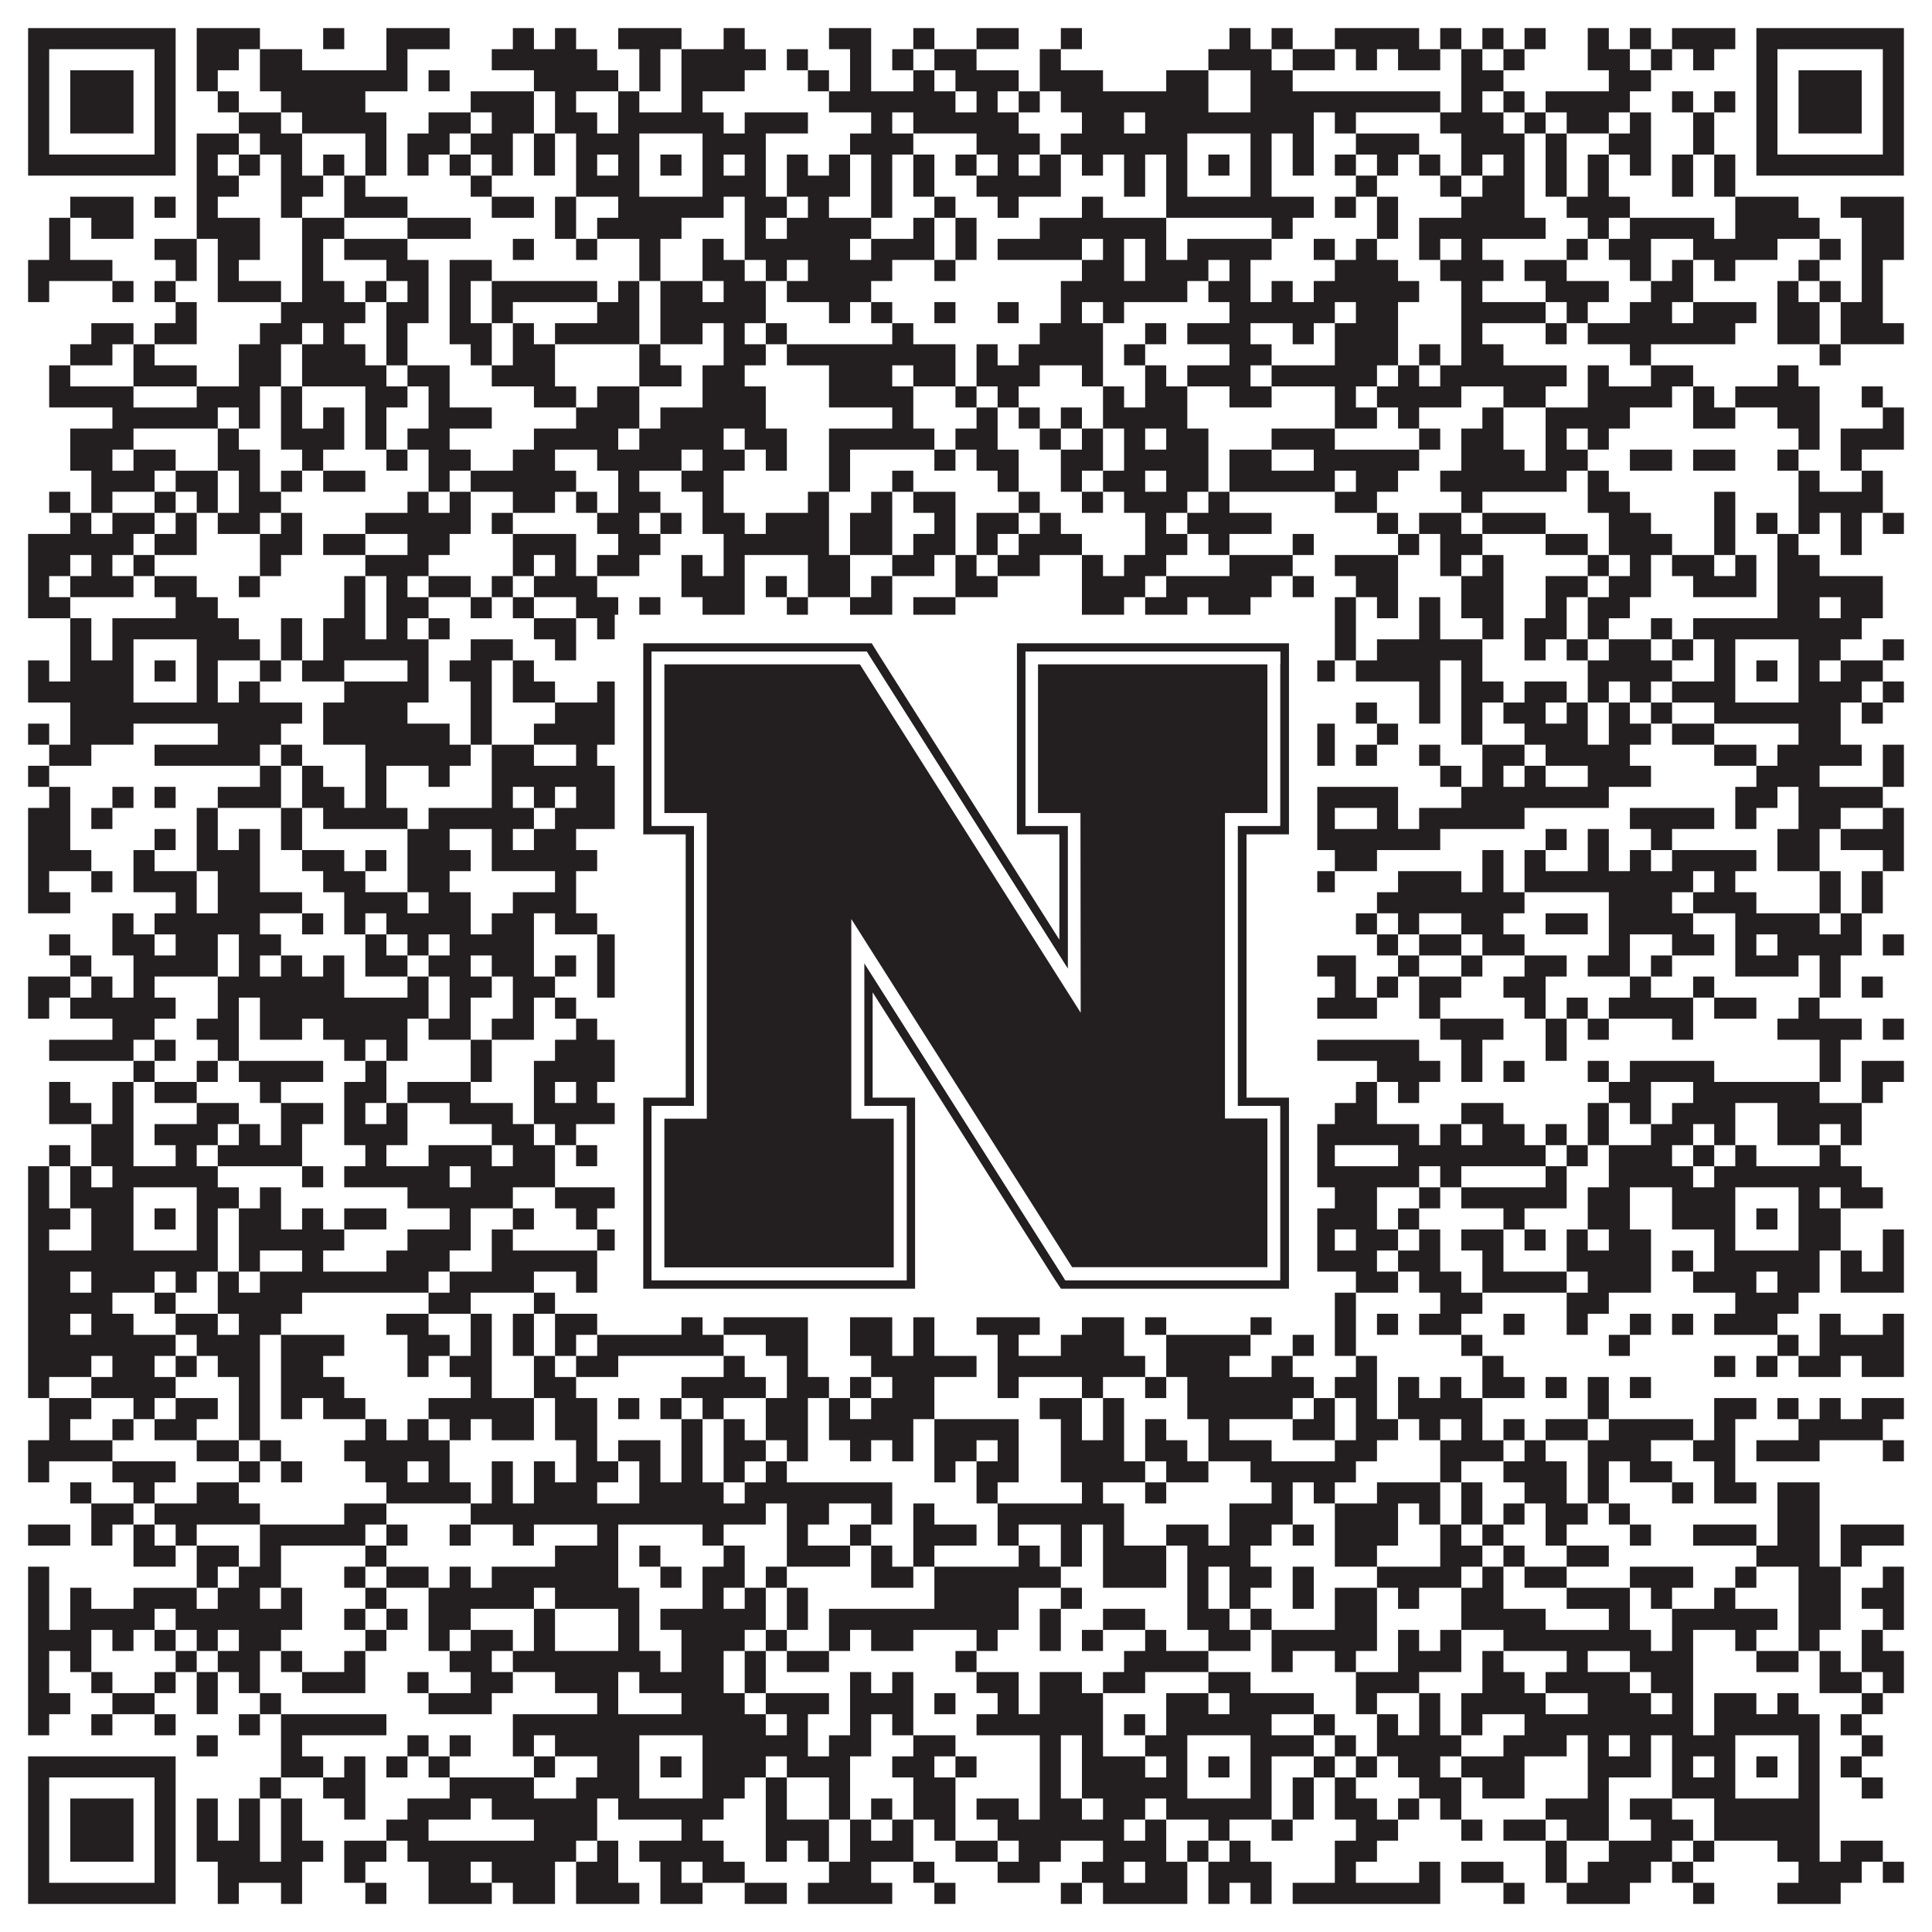
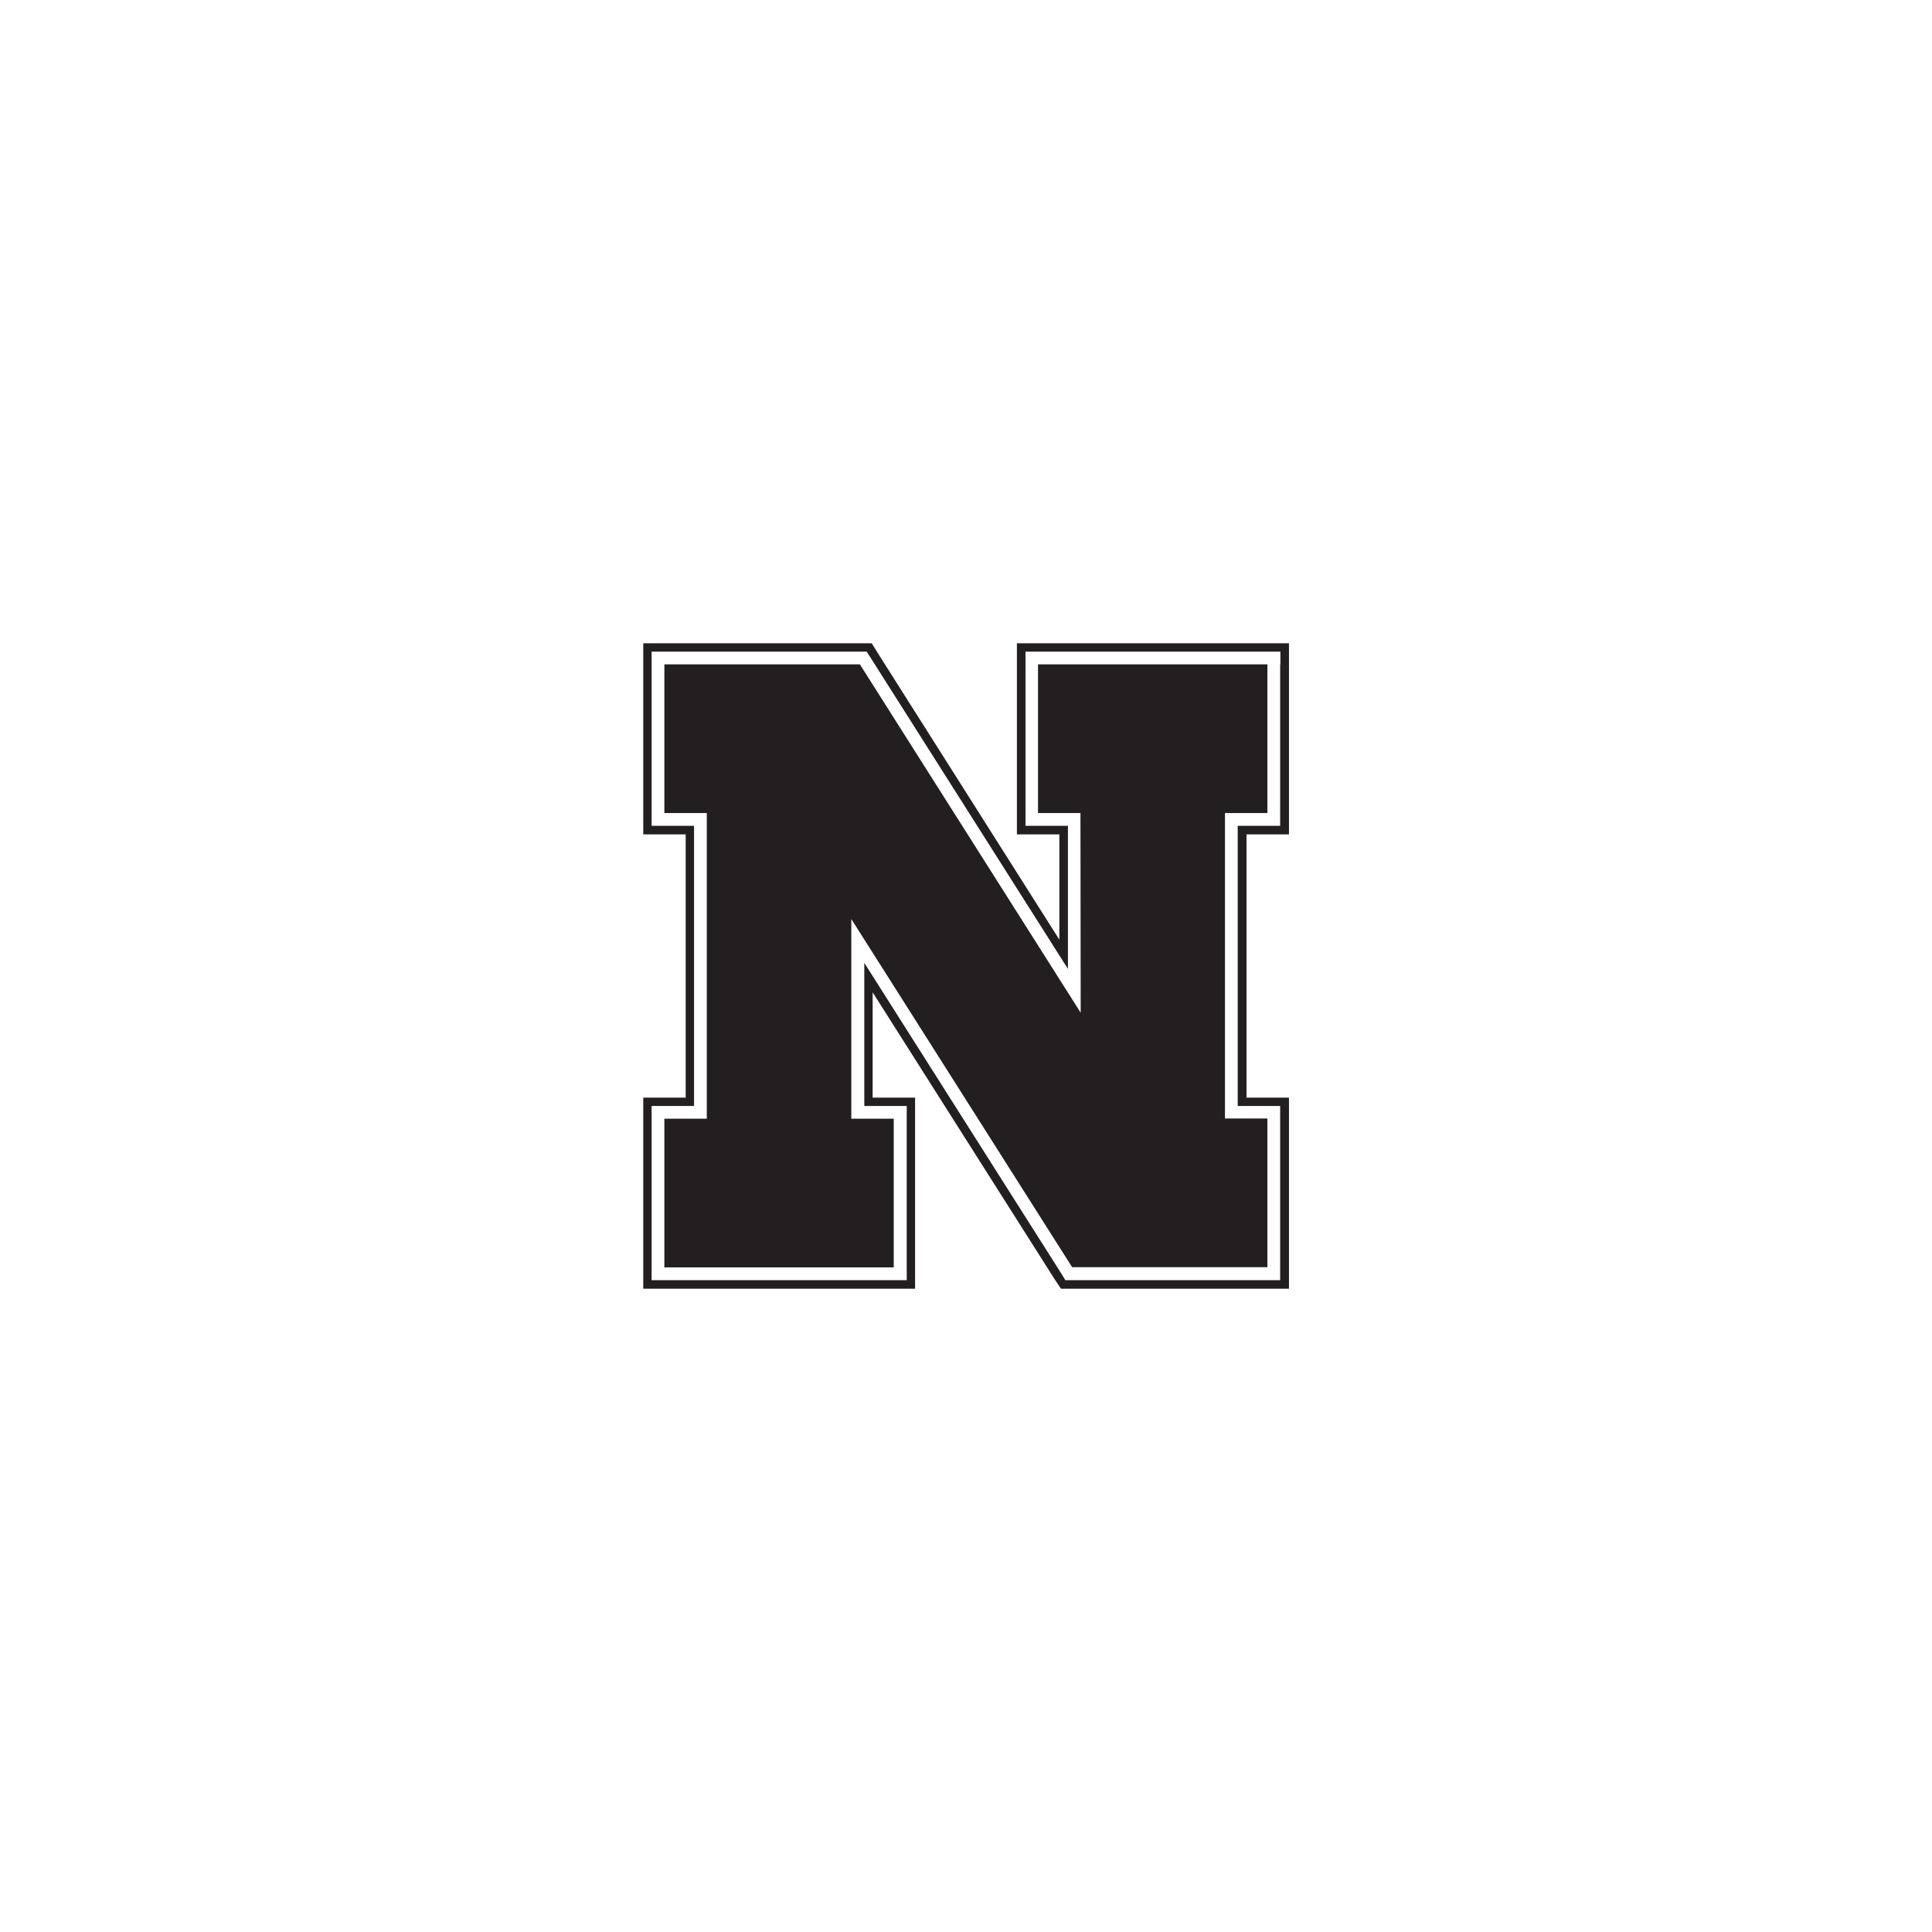
<svg xmlns="http://www.w3.org/2000/svg" version="1.1" width="1100px" height="1100px" viewBox="0 0 1100 1100">
-   <rect x="0" y="0" width="1100" height="1100" fill="#ffffff" fill-opacity="1" />
-   <path fill="#231f20" fill-opacity="1" d="M16,16L100,16L100,28L16,28ZM112,16L148,16L148,28L112,28ZM184,16L196,16L196,28L184,28ZM220,16L256,16L256,28L220,28ZM292,16L304,16L304,28L292,28ZM316,16L328,16L328,28L316,28ZM352,16L388,16L388,28L352,28ZM412,16L424,16L424,28L412,28ZM472,16L496,16L496,28L472,28ZM520,16L532,16L532,28L520,28ZM556,16L580,16L580,28L556,28ZM604,16L616,16L616,28L604,28ZM700,16L712,16L712,28L700,28ZM724,16L736,16L736,28L724,28ZM760,16L808,16L808,28L760,28ZM820,16L832,16L832,28L820,28ZM844,16L856,16L856,28L844,28ZM868,16L880,16L880,28L868,28ZM904,16L916,16L916,28L904,28ZM928,16L940,16L940,28L928,28ZM952,16L988,16L988,28L952,28ZM1000,16L1084,16L1084,28L1000,28ZM16,28L28,28L28,40L16,40ZM88,28L100,28L100,40L88,40ZM112,28L136,28L136,40L112,40ZM148,28L172,28L172,40L148,40ZM220,28L232,28L232,40L220,40ZM280,28L340,28L340,40L280,40ZM364,28L376,28L376,40L364,40ZM388,28L436,28L436,40L388,40ZM448,28L460,28L460,40L448,40ZM484,28L496,28L496,40L484,40ZM508,28L520,28L520,40L508,40ZM532,28L556,28L556,40L532,40ZM592,28L604,28L604,40L592,40ZM688,28L724,28L724,40L688,40ZM736,28L760,28L760,40L736,40ZM772,28L784,28L784,40L772,40ZM796,28L820,28L820,40L796,40ZM832,28L844,28L844,40L832,40ZM856,28L868,28L868,40L856,40ZM904,28L928,28L928,40L904,40ZM940,28L952,28L952,40L940,40ZM964,28L976,28L976,40L964,40ZM1000,28L1012,28L1012,40L1000,40ZM1072,28L1084,28L1084,40L1072,40ZM16,40L28,40L28,52L16,52ZM40,40L76,40L76,52L40,52ZM88,40L100,40L100,52L88,52ZM112,40L124,40L124,52L112,52ZM148,40L232,40L232,52L148,52ZM244,40L256,40L256,52L244,52ZM304,40L352,40L352,52L304,52ZM364,40L376,40L376,52L364,52ZM388,40L424,40L424,52L388,52ZM460,40L472,40L472,52L460,52ZM484,40L496,40L496,52L484,52ZM520,40L532,40L532,52L520,52ZM544,40L580,40L580,52L544,52ZM592,40L628,40L628,52L592,52ZM664,40L688,40L688,52L664,52ZM712,40L736,40L736,52L712,52ZM832,40L856,40L856,52L832,52ZM916,40L940,40L940,52L916,52ZM1000,40L1012,40L1012,52L1000,52ZM1024,40L1060,40L1060,52L1024,52ZM1072,40L1084,40L1084,52L1072,52ZM16,52L28,52L28,64L16,64ZM40,52L76,52L76,64L40,64ZM88,52L100,52L100,64L88,64ZM124,52L136,52L136,64L124,64ZM160,52L208,52L208,64L160,64ZM268,52L304,52L304,64L268,64ZM316,52L328,52L328,64L316,64ZM352,52L364,52L364,64L352,64ZM388,52L400,52L400,64L388,64ZM472,52L544,52L544,64L472,64ZM556,52L568,52L568,64L556,64ZM580,52L592,52L592,64L580,64ZM604,52L688,52L688,64L604,64ZM712,52L820,52L820,64L712,64ZM832,52L844,52L844,64L832,64ZM856,52L868,52L868,64L856,64ZM880,52L928,52L928,64L880,64ZM952,52L964,52L964,64L952,64ZM976,52L988,52L988,64L976,64ZM1000,52L1012,52L1012,64L1000,64ZM1024,52L1060,52L1060,64L1024,64ZM1072,52L1084,52L1084,64L1072,64ZM16,64L28,64L28,76L16,76ZM40,64L76,64L76,76L40,76ZM88,64L100,64L100,76L88,76ZM136,64L160,64L160,76L136,76ZM172,64L220,64L220,76L172,76ZM244,64L268,64L268,76L244,76ZM280,64L304,64L304,76L280,76ZM316,64L340,64L340,76L316,76ZM352,64L412,64L412,76L352,76ZM424,64L460,64L460,76L424,76ZM496,64L508,64L508,76L496,76ZM520,64L580,64L580,76L520,76ZM616,64L640,64L640,76L616,76ZM652,64L748,64L748,76L652,76ZM760,64L772,64L772,76L760,76ZM820,64L856,64L856,76L820,76ZM868,64L880,64L880,76L868,76ZM892,64L916,64L916,76L892,76ZM928,64L940,64L940,76L928,76ZM964,64L976,64L976,76L964,76ZM1000,64L1012,64L1012,76L1000,76ZM1024,64L1060,64L1060,76L1024,76ZM1072,64L1084,64L1084,76L1072,76ZM16,76L28,76L28,88L16,88ZM88,76L100,76L100,88L88,88ZM112,76L136,76L136,88L112,88ZM148,76L172,76L172,88L148,88ZM208,76L220,76L220,88L208,88ZM232,76L256,76L256,88L232,88ZM268,76L292,76L292,88L268,88ZM304,76L316,76L316,88L304,88ZM328,76L364,76L364,88L328,88ZM400,76L436,76L436,88L400,88ZM484,76L520,76L520,88L484,88ZM556,76L592,76L592,88L556,88ZM604,76L676,76L676,88L604,88ZM712,76L724,76L724,88L712,88ZM736,76L748,76L748,88L736,88ZM772,76L808,76L808,88L772,88ZM832,76L868,76L868,88L832,88ZM880,76L892,76L892,88L880,88ZM916,76L940,76L940,88L916,88ZM964,76L976,76L976,88L964,88ZM1000,76L1012,76L1012,88L1000,88ZM1072,76L1084,76L1084,88L1072,88ZM16,88L100,88L100,100L16,100ZM112,88L124,88L124,100L112,100ZM136,88L148,88L148,100L136,100ZM160,88L172,88L172,100L160,100ZM184,88L196,88L196,100L184,100ZM208,88L220,88L220,100L208,100ZM232,88L244,88L244,100L232,100ZM256,88L268,88L268,100L256,100ZM280,88L292,88L292,100L280,100ZM304,88L316,88L316,100L304,100ZM328,88L340,88L340,100L328,100ZM352,88L364,88L364,100L352,100ZM376,88L388,88L388,100L376,100ZM400,88L412,88L412,100L400,100ZM424,88L436,88L436,100L424,100ZM448,88L460,88L460,100L448,100ZM472,88L484,88L484,100L472,100ZM496,88L508,88L508,100L496,100ZM520,88L532,88L532,100L520,100ZM544,88L556,88L556,100L544,100ZM568,88L580,88L580,100L568,100ZM592,88L604,88L604,100L592,100ZM616,88L628,88L628,100L616,100ZM640,88L652,88L652,100L640,100ZM664,88L676,88L676,100L664,100ZM688,88L700,88L700,100L688,100ZM712,88L724,88L724,100L712,100ZM736,88L748,88L748,100L736,100ZM760,88L772,88L772,100L760,100ZM784,88L796,88L796,100L784,100ZM808,88L820,88L820,100L808,100ZM832,88L844,88L844,100L832,100ZM856,88L868,88L868,100L856,100ZM880,88L892,88L892,100L880,100ZM904,88L916,88L916,100L904,100ZM928,88L940,88L940,100L928,100ZM952,88L964,88L964,100L952,100ZM976,88L988,88L988,100L976,100ZM1000,88L1084,88L1084,100L1000,100ZM112,100L136,100L136,112L112,112ZM160,100L184,100L184,112L160,112ZM196,100L208,100L208,112L196,112ZM268,100L280,100L280,112L268,112ZM328,100L364,100L364,112L328,112ZM400,100L436,100L436,112L400,112ZM448,100L484,100L484,112L448,112ZM496,100L508,100L508,112L496,112ZM520,100L532,100L532,112L520,112ZM556,100L604,100L604,112L556,112ZM640,100L652,100L652,112L640,112ZM664,100L676,100L676,112L664,112ZM712,100L724,100L724,112L712,112ZM772,100L784,100L784,112L772,112ZM820,100L832,100L832,112L820,112ZM844,100L868,100L868,112L844,112ZM880,100L892,100L892,112L880,112ZM904,100L916,100L916,112L904,112ZM952,100L964,100L964,112L952,112ZM976,100L988,100L988,112L976,112ZM40,112L76,112L76,124L40,124ZM88,112L100,112L100,124L88,124ZM112,112L124,112L124,124L112,124ZM160,112L172,112L172,124L160,124ZM196,112L232,112L232,124L196,124ZM280,112L304,112L304,124L280,124ZM316,112L328,112L328,124L316,124ZM352,112L412,112L412,124L352,124ZM424,112L448,112L448,124L424,124ZM460,112L472,112L472,124L460,124ZM496,112L508,112L508,124L496,124ZM532,112L544,112L544,124L532,124ZM568,112L580,112L580,124L568,124ZM616,112L628,112L628,124L616,124ZM664,112L748,112L748,124L664,124ZM760,112L772,112L772,124L760,124ZM784,112L796,112L796,124L784,124ZM832,112L868,112L868,124L832,124ZM892,112L928,112L928,124L892,124ZM988,112L1024,112L1024,124L988,124ZM1048,112L1084,112L1084,124L1048,124ZM28,124L40,124L40,136L28,136ZM52,124L76,124L76,136L52,136ZM112,124L148,124L148,136L112,136ZM172,124L196,124L196,136L172,136ZM232,124L268,124L268,136L232,136ZM316,124L328,124L328,136L316,136ZM340,124L388,124L388,136L340,136ZM424,124L436,124L436,136L424,136ZM448,124L496,124L496,136L448,136ZM520,124L532,124L532,136L520,136ZM544,124L556,124L556,136L544,136ZM592,124L664,124L664,136L592,136ZM724,124L736,124L736,136L724,136ZM784,124L796,124L796,136L784,136ZM808,124L880,124L880,136L808,136ZM904,124L916,124L916,136L904,136ZM928,124L976,124L976,136L928,136ZM988,124L1036,124L1036,136L988,136ZM1060,124L1084,124L1084,136L1060,136ZM28,136L40,136L40,148L28,148ZM88,136L112,136L112,148L88,148ZM124,136L148,136L148,148L124,148ZM172,136L184,136L184,148L172,148ZM196,136L232,136L232,148L196,148ZM292,136L304,136L304,148L292,148ZM328,136L340,136L340,148L328,148ZM364,136L376,136L376,148L364,148ZM400,136L412,136L412,148L400,148ZM424,136L484,136L484,148L424,148ZM496,136L532,136L532,148L496,148ZM544,136L556,136L556,148L544,148ZM568,136L616,136L616,148L568,148ZM628,136L640,136L640,148L628,148ZM652,136L664,136L664,148L652,148ZM676,136L724,136L724,148L676,148ZM748,136L760,136L760,148L748,148ZM772,136L784,136L784,148L772,148ZM808,136L820,136L820,148L808,148ZM832,136L844,136L844,148L832,148ZM892,136L904,136L904,148L892,148ZM916,136L940,136L940,148L916,148ZM964,136L1012,136L1012,148L964,148ZM1036,136L1048,136L1048,148L1036,148ZM1060,136L1084,136L1084,148L1060,148ZM16,148L64,148L64,160L16,160ZM100,148L112,148L112,160L100,160ZM124,148L136,148L136,160L124,160ZM172,148L184,148L184,160L172,160ZM220,148L244,148L244,160L220,160ZM256,148L280,148L280,160L256,160ZM364,148L376,148L376,160L364,160ZM400,148L424,148L424,160L400,160ZM436,148L448,148L448,160L436,160ZM460,148L508,148L508,160L460,160ZM532,148L544,148L544,160L532,160ZM616,148L640,148L640,160L616,160ZM652,148L688,148L688,160L652,160ZM700,148L712,148L712,160L700,160ZM760,148L796,148L796,160L760,160ZM820,148L856,148L856,160L820,160ZM868,148L892,148L892,160L868,160ZM928,148L940,148L940,160L928,160ZM952,148L964,148L964,160L952,160ZM976,148L988,148L988,160L976,160ZM1024,148L1036,148L1036,160L1024,160ZM1060,148L1072,148L1072,160L1060,160ZM16,160L28,160L28,172L16,172ZM64,160L76,160L76,172L64,172ZM88,160L100,160L100,172L88,172ZM124,160L160,160L160,172L124,172ZM172,160L196,160L196,172L172,172ZM208,160L220,160L220,172L208,172ZM232,160L244,160L244,172L232,172ZM256,160L268,160L268,172L256,172ZM280,160L340,160L340,172L280,172ZM352,160L364,160L364,172L352,172ZM376,160L400,160L400,172L376,172ZM412,160L436,160L436,172L412,172ZM448,160L496,160L496,172L448,172ZM604,160L676,160L676,172L604,172ZM688,160L712,160L712,172L688,172ZM724,160L736,160L736,172L724,172ZM748,160L808,160L808,172L748,172ZM832,160L844,160L844,172L832,172ZM880,160L916,160L916,172L880,172ZM940,160L964,160L964,172L940,172ZM1012,160L1024,160L1024,172L1012,172ZM1036,160L1048,160L1048,172L1036,172ZM1060,160L1072,160L1072,172L1060,172ZM100,172L112,172L112,184L100,184ZM160,172L208,172L208,184L160,184ZM220,172L244,172L244,184L220,184ZM256,172L268,172L268,184L256,184ZM280,172L292,172L292,184L280,184ZM340,172L364,172L364,184L340,184ZM376,172L436,172L436,184L376,184ZM472,172L484,172L484,184L472,184ZM496,172L508,172L508,184L496,184ZM532,172L544,172L544,184L532,184ZM568,172L580,172L580,184L568,184ZM604,172L616,172L616,184L604,184ZM628,172L640,172L640,184L628,184ZM700,172L760,172L760,184L700,184ZM772,172L796,172L796,184L772,184ZM832,172L880,172L880,184L832,184ZM892,172L904,172L904,184L892,184ZM928,172L952,172L952,184L928,184ZM964,172L1000,172L1000,184L964,184ZM1012,172L1036,172L1036,184L1012,184ZM1048,172L1072,172L1072,184L1048,184ZM52,184L76,184L76,196L52,196ZM88,184L112,184L112,196L88,196ZM148,184L172,184L172,196L148,196ZM184,184L196,184L196,196L184,196ZM220,184L232,184L232,196L220,196ZM256,184L280,184L280,196L256,196ZM292,184L304,184L304,196L292,196ZM316,184L364,184L364,196L316,196ZM376,184L400,184L400,196L376,196ZM412,184L424,184L424,196L412,196ZM436,184L448,184L448,196L436,196ZM508,184L520,184L520,196L508,196ZM592,184L628,184L628,196L592,196ZM652,184L664,184L664,196L652,196ZM676,184L712,184L712,196L676,196ZM736,184L748,184L748,196L736,196ZM760,184L796,184L796,196L760,196ZM832,184L844,184L844,196L832,196ZM880,184L892,184L892,196L880,196ZM904,184L988,184L988,196L904,196ZM1012,184L1036,184L1036,196L1012,196ZM1048,184L1084,184L1084,196L1048,196ZM40,196L64,196L64,208L40,208ZM76,196L88,196L88,208L76,208ZM136,196L160,196L160,208L136,208ZM172,196L208,196L208,208L172,208ZM220,196L232,196L232,208L220,208ZM268,196L280,196L280,208L268,208ZM292,196L316,196L316,208L292,208ZM364,196L376,196L376,208L364,208ZM412,196L436,196L436,208L412,208ZM448,196L544,196L544,208L448,208ZM556,196L568,196L568,208L556,208ZM580,196L628,196L628,208L580,208ZM640,196L652,196L652,208L640,208ZM700,196L724,196L724,208L700,208ZM760,196L796,196L796,208L760,208ZM808,196L820,196L820,208L808,208ZM832,196L856,196L856,208L832,208ZM928,196L940,196L940,208L928,208ZM1036,196L1048,196L1048,208L1036,208ZM28,208L40,208L40,220L28,220ZM76,208L112,208L112,220L76,220ZM136,208L160,208L160,220L136,220ZM172,208L220,208L220,220L172,220ZM232,208L256,208L256,220L232,220ZM280,208L316,208L316,220L280,220ZM364,208L388,208L388,220L364,220ZM400,208L424,208L424,220L400,220ZM472,208L508,208L508,220L472,220ZM520,208L544,208L544,220L520,220ZM556,208L592,208L592,220L556,220ZM616,208L628,208L628,220L616,220ZM652,208L664,208L664,220L652,220ZM676,208L712,208L712,220L676,220ZM724,208L784,208L784,220L724,220ZM796,208L808,208L808,220L796,220ZM820,208L892,208L892,220L820,220ZM904,208L916,208L916,220L904,220ZM940,208L964,208L964,220L940,220ZM1012,208L1024,208L1024,220L1012,220ZM28,220L76,220L76,232L28,232ZM112,220L148,220L148,232L112,232ZM160,220L172,220L172,232L160,232ZM208,220L232,220L232,232L208,232ZM244,220L256,220L256,232L244,232ZM304,220L328,220L328,232L304,232ZM340,220L364,220L364,232L340,232ZM400,220L436,220L436,232L400,232ZM472,220L520,220L520,232L472,232ZM544,220L556,220L556,232L544,232ZM568,220L580,220L580,232L568,232ZM628,220L640,220L640,232L628,232ZM652,220L676,220L676,232L652,232ZM700,220L724,220L724,232L700,232ZM760,220L772,220L772,232L760,232ZM784,220L832,220L832,232L784,232ZM856,220L880,220L880,232L856,232ZM904,220L952,220L952,232L904,232ZM964,220L976,220L976,232L964,232ZM988,220L1036,220L1036,232L988,232ZM1060,220L1072,220L1072,232L1060,232ZM64,232L124,232L124,244L64,244ZM136,232L148,232L148,244L136,244ZM160,232L172,232L172,244L160,244ZM184,232L196,232L196,244L184,244ZM208,232L220,232L220,244L208,244ZM244,232L280,232L280,244L244,244ZM328,232L364,232L364,244L328,244ZM376,232L436,232L436,244L376,244ZM508,232L520,232L520,244L508,244ZM556,232L568,232L568,244L556,244ZM580,232L592,232L592,244L580,244ZM604,232L616,232L616,244L604,244ZM628,232L676,232L676,244L628,244ZM760,232L784,232L784,244L760,244ZM796,232L808,232L808,244L796,244ZM844,232L856,232L856,244L844,244ZM880,232L928,232L928,244L880,244ZM964,232L988,232L988,244L964,244ZM1012,232L1036,232L1036,244L1012,244ZM1072,232L1084,232L1084,244L1072,244ZM40,244L76,244L76,256L40,256ZM124,244L136,244L136,256L124,256ZM160,244L196,244L196,256L160,256ZM208,244L220,244L220,256L208,256ZM232,244L256,244L256,256L232,256ZM304,244L352,244L352,256L304,256ZM364,244L412,244L412,256L364,256ZM424,244L448,244L448,256L424,256ZM472,244L532,244L532,256L472,256ZM544,244L568,244L568,256L544,256ZM592,244L604,244L604,256L592,256ZM616,244L628,244L628,256L616,256ZM640,244L652,244L652,256L640,256ZM664,244L688,244L688,256L664,256ZM724,244L760,244L760,256L724,256ZM808,244L820,244L820,256L808,256ZM832,244L856,244L856,256L832,256ZM880,244L892,244L892,256L880,256ZM904,244L916,244L916,256L904,256ZM1024,244L1036,244L1036,256L1024,256ZM1048,244L1084,244L1084,256L1048,256ZM40,256L64,256L64,268L40,268ZM76,256L100,256L100,268L76,268ZM124,256L148,256L148,268L124,268ZM172,256L184,256L184,268L172,268ZM220,256L232,256L232,268L220,268ZM244,256L268,256L268,268L244,268ZM292,256L316,256L316,268L292,268ZM340,256L388,256L388,268L340,268ZM400,256L424,256L424,268L400,268ZM436,256L448,256L448,268L436,268ZM472,256L484,256L484,268L472,268ZM532,256L544,256L544,268L532,268ZM556,256L580,256L580,268L556,268ZM604,256L628,256L628,268L604,268ZM640,256L688,256L688,268L640,268ZM700,256L724,256L724,268L700,268ZM748,256L808,256L808,268L748,268ZM832,256L868,256L868,268L832,268ZM880,256L904,256L904,268L880,268ZM928,256L952,256L952,268L928,268ZM964,256L988,256L988,268L964,268ZM1012,256L1024,256L1024,268L1012,268ZM1048,256L1060,256L1060,268L1048,268ZM52,268L88,268L88,280L52,280ZM100,268L124,268L124,280L100,280ZM136,268L148,268L148,280L136,280ZM160,268L172,268L172,280L160,280ZM184,268L208,268L208,280L184,280ZM244,268L256,268L256,280L244,280ZM268,268L328,268L328,280L268,280ZM352,268L364,268L364,280L352,280ZM388,268L412,268L412,280L388,280ZM472,268L484,268L484,280L472,280ZM508,268L520,268L520,280L508,280ZM568,268L580,268L580,280L568,280ZM604,268L616,268L616,280L604,280ZM628,268L652,268L652,280L628,280ZM664,268L688,268L688,280L664,280ZM700,268L760,268L760,280L700,280ZM772,268L796,268L796,280L772,280ZM820,268L892,268L892,280L820,280ZM904,268L916,268L916,280L904,280ZM1024,268L1036,268L1036,280L1024,280ZM1060,268L1072,268L1072,280L1060,280ZM28,280L40,280L40,292L28,292ZM52,280L64,280L64,292L52,292ZM88,280L100,280L100,292L88,292ZM112,280L124,280L124,292L112,292ZM136,280L160,280L160,292L136,292ZM232,280L244,280L244,292L232,292ZM256,280L268,280L268,292L256,292ZM292,280L316,280L316,292L292,292ZM328,280L340,280L340,292L328,292ZM352,280L376,280L376,292L352,292ZM400,280L412,280L412,292L400,292ZM460,280L472,280L472,292L460,292ZM496,280L508,280L508,292L496,292ZM520,280L544,280L544,292L520,292ZM580,280L592,280L592,292L580,292ZM616,280L628,280L628,292L616,292ZM640,280L676,280L676,292L640,292ZM688,280L700,280L700,292L688,292ZM760,280L784,280L784,292L760,292ZM832,280L844,280L844,292L832,292ZM904,280L928,280L928,292L904,292ZM976,280L988,280L988,292L976,292ZM1024,280L1072,280L1072,292L1024,292ZM40,292L52,292L52,304L40,304ZM64,292L88,292L88,304L64,304ZM100,292L112,292L112,304L100,304ZM124,292L148,292L148,304L124,304ZM160,292L172,292L172,304L160,304ZM208,292L268,292L268,304L208,304ZM280,292L292,292L292,304L280,304ZM340,292L364,292L364,304L340,304ZM376,292L388,292L388,304L376,304ZM400,292L424,292L424,304L400,304ZM436,292L472,292L472,304L436,304ZM484,292L508,292L508,304L484,304ZM532,292L544,292L544,304L532,304ZM556,292L580,292L580,304L556,304ZM592,292L604,292L604,304L592,304ZM652,292L664,292L664,304L652,304ZM676,292L724,292L724,304L676,304ZM784,292L796,292L796,304L784,304ZM808,292L832,292L832,304L808,304ZM844,292L880,292L880,304L844,304ZM916,292L940,292L940,304L916,304ZM976,292L988,292L988,304L976,304ZM1000,292L1012,292L1012,304L1000,304ZM1024,292L1036,292L1036,304L1024,304ZM1048,292L1060,292L1060,304L1048,304ZM1072,292L1084,292L1084,304L1072,304ZM16,304L76,304L76,316L16,316ZM88,304L112,304L112,316L88,316ZM148,304L172,304L172,316L148,316ZM184,304L208,304L208,316L184,316ZM232,304L256,304L256,316L232,316ZM292,304L328,304L328,316L292,316ZM352,304L376,304L376,316L352,316ZM412,304L472,304L472,316L412,316ZM484,304L508,304L508,316L484,316ZM520,304L544,304L544,316L520,316ZM556,304L568,304L568,316L556,316ZM580,304L616,304L616,316L580,316ZM652,304L676,304L676,316L652,316ZM688,304L700,304L700,316L688,316ZM736,304L748,304L748,316L736,316ZM796,304L808,304L808,316L796,316ZM820,304L844,304L844,316L820,316ZM880,304L904,304L904,316L880,316ZM916,304L952,304L952,316L916,316ZM976,304L988,304L988,316L976,316ZM1012,304L1024,304L1024,316L1012,316ZM1048,304L1060,304L1060,316L1048,316ZM16,316L40,316L40,328L16,328ZM52,316L64,316L64,328L52,328ZM76,316L88,316L88,328L76,328ZM148,316L160,316L160,328L148,328ZM208,316L244,316L244,328L208,328ZM292,316L304,316L304,328L292,328ZM316,316L328,316L328,328L316,328ZM340,316L364,316L364,328L340,328ZM388,316L400,316L400,328L388,328ZM412,316L424,316L424,328L412,328ZM460,316L484,316L484,328L460,328ZM508,316L532,316L532,328L508,328ZM544,316L556,316L556,328L544,328ZM568,316L592,316L592,328L568,328ZM616,316L628,316L628,328L616,328ZM640,316L664,316L664,328L640,328ZM700,316L736,316L736,328L700,328ZM760,316L796,316L796,328L760,328ZM820,316L832,316L832,328L820,328ZM844,316L856,316L856,328L844,328ZM904,316L916,316L916,328L904,328ZM928,316L940,316L940,328L928,328ZM952,316L976,316L976,328L952,328ZM988,316L1000,316L1000,328L988,328ZM1012,316L1036,316L1036,328L1012,328ZM16,328L28,328L28,340L16,340ZM40,328L76,328L76,340L40,340ZM88,328L112,328L112,340L88,340ZM136,328L148,328L148,340L136,340ZM196,328L208,328L208,340L196,340ZM220,328L232,328L232,340L220,340ZM244,328L268,328L268,340L244,340ZM280,328L292,328L292,340L280,340ZM304,328L340,328L340,340L304,340ZM388,328L424,328L424,340L388,340ZM436,328L448,328L448,340L436,340ZM460,328L484,328L484,340L460,340ZM496,328L508,328L508,340L496,340ZM544,328L568,328L568,340L544,340ZM616,328L652,328L652,340L616,340ZM664,328L724,328L724,340L664,340ZM736,328L748,328L748,340L736,340ZM772,328L796,328L796,340L772,340ZM832,328L856,328L856,340L832,340ZM880,328L904,328L904,340L880,340ZM916,328L940,328L940,340L916,340ZM964,328L1000,328L1000,340L964,340ZM1012,328L1072,328L1072,340L1012,340ZM16,340L40,340L40,352L16,352ZM100,340L124,340L124,352L100,352ZM196,340L208,340L208,352L196,352ZM220,340L244,340L244,352L220,352ZM268,340L280,340L280,352L268,352ZM292,340L304,340L304,352L292,352ZM328,340L352,340L352,352L328,352ZM364,340L376,340L376,352L364,352ZM400,340L424,340L424,352L400,352ZM448,340L460,340L460,352L448,352ZM484,340L508,340L508,352L484,352ZM520,340L544,340L544,352L520,352ZM616,340L640,340L640,352L616,352ZM652,340L676,340L676,352L652,352ZM688,340L712,340L712,352L688,352ZM760,340L772,340L772,352L760,352ZM784,340L796,340L796,352L784,352ZM808,340L820,340L820,352L808,352ZM832,340L856,340L856,352L832,352ZM880,340L892,340L892,352L880,352ZM904,340L928,340L928,352L904,352ZM1012,340L1036,340L1036,352L1012,352ZM1048,340L1072,340L1072,352L1048,352ZM40,352L52,352L52,364L40,364ZM64,352L136,352L136,364L64,364ZM160,352L172,352L172,364L160,364ZM184,352L208,352L208,364L184,364ZM220,352L232,352L232,364L220,364ZM244,352L256,352L256,364L244,364ZM304,352L328,352L328,364L304,364ZM340,352L412,352L412,364L340,364ZM520,352L532,352L532,364L520,364ZM544,352L604,352L604,364L544,364ZM616,352L652,352L652,364L616,364ZM664,352L748,352L748,364L664,364ZM760,352L772,352L772,364L760,364ZM808,352L820,352L820,364L808,364ZM844,352L856,352L856,364L844,364ZM868,352L892,352L892,364L868,364ZM904,352L916,352L916,364L904,364ZM940,352L952,352L952,364L940,364ZM964,352L1060,352L1060,364L964,364ZM40,364L52,364L52,376L40,376ZM64,364L76,364L76,376L64,376ZM112,364L148,364L148,376L112,376ZM160,364L172,364L172,376L160,376ZM184,364L244,364L244,376L184,376ZM268,364L292,364L292,376L268,376ZM316,364L328,364L328,376L316,376ZM352,364L364,364L364,376L352,376ZM400,364L412,364L412,376L400,376ZM424,364L436,364L436,376L424,376ZM448,364L472,364L472,376L448,376ZM592,364L604,364L604,376L592,376ZM628,364L640,364L640,376L628,376ZM664,364L676,364L676,376L664,376ZM712,364L724,364L724,376L712,376ZM760,364L772,364L772,376L760,376ZM784,364L844,364L844,376L784,376ZM868,364L880,364L880,376L868,376ZM892,364L904,364L904,376L892,376ZM916,364L940,364L940,376L916,376ZM952,364L964,364L964,376L952,376ZM976,364L988,364L988,376L976,376ZM1024,364L1048,364L1048,376L1024,376ZM1072,364L1084,364L1084,376L1072,376ZM16,376L28,376L28,388L16,388ZM40,376L76,376L76,388L40,388ZM88,376L100,376L100,388L88,388ZM112,376L124,376L124,388L112,388ZM148,376L160,376L160,388L148,388ZM172,376L196,376L196,388L172,388ZM232,376L244,376L244,388L232,388ZM256,376L280,376L280,388L256,388ZM292,376L304,376L304,388L292,388ZM352,376L364,376L364,388L352,388ZM376,376L388,376L388,388L376,388ZM400,376L412,376L412,388L400,388ZM472,376L496,376L496,388L472,388ZM508,376L568,376L568,388L508,388ZM580,376L604,376L604,388L580,388ZM616,376L628,376L628,388L616,388ZM640,376L676,376L676,388L640,388ZM688,376L700,376L700,388L688,388ZM712,376L724,376L724,388L712,388ZM748,376L760,376L760,388L748,388ZM772,376L820,376L820,388L772,388ZM832,376L844,376L844,388L832,388ZM904,376L952,376L952,388L904,388ZM976,376L988,376L988,388L976,388ZM1000,376L1012,376L1012,388L1000,388ZM1024,376L1036,376L1036,388L1024,388ZM1048,376L1072,376L1072,388L1048,388ZM16,388L76,388L76,400L16,400ZM112,388L124,388L124,400L112,400ZM136,388L148,388L148,400L136,400ZM196,388L244,388L244,400L196,400ZM268,388L280,388L280,400L268,400ZM292,388L316,388L316,400L292,400ZM340,388L364,388L364,400L340,400ZM400,388L412,388L412,400L400,400ZM424,388L436,388L436,400L424,400ZM472,388L484,388L484,400L472,400ZM496,388L508,388L508,400L496,400ZM520,388L604,388L604,400L520,400ZM616,388L628,388L628,400L616,400ZM640,388L652,388L652,400L640,400ZM664,388L676,388L676,400L664,400ZM712,388L724,388L724,400L712,400ZM808,388L820,388L820,400L808,400ZM832,388L856,388L856,400L832,400ZM868,388L892,388L892,400L868,400ZM904,388L916,388L916,400L904,400ZM928,388L940,388L940,400L928,400ZM952,388L988,388L988,400L952,400ZM1024,388L1060,388L1060,400L1024,400ZM1072,388L1084,388L1084,400L1072,400ZM40,400L172,400L172,412L40,412ZM184,400L232,400L232,412L184,412ZM268,400L280,400L280,412L268,412ZM316,400L424,400L424,412L316,412ZM436,400L472,400L472,412L436,412ZM484,400L532,400L532,412L484,412ZM544,400L556,400L556,412L544,412ZM580,400L640,400L640,412L580,412ZM652,400L724,400L724,412L652,412ZM736,400L748,400L748,412L736,412ZM772,400L784,400L784,412L772,412ZM808,400L820,400L820,412L808,412ZM832,400L844,400L844,412L832,412ZM856,400L880,400L880,412L856,412ZM892,400L904,400L904,412L892,412ZM916,400L928,400L928,412L916,412ZM940,400L952,400L952,412L940,412ZM976,400L1048,400L1048,412L976,412ZM1060,400L1072,400L1072,412L1060,412ZM16,412L28,412L28,424L16,424ZM40,412L76,412L76,424L40,424ZM124,412L160,412L160,424L124,424ZM184,412L256,412L256,424L184,424ZM268,412L280,412L280,424L268,424ZM304,412L388,412L388,424L304,424ZM436,412L448,412L448,424L436,424ZM484,412L508,412L508,424L484,424ZM520,412L532,412L532,424L520,424ZM568,412L580,412L580,424L568,424ZM604,412L616,412L616,424L604,424ZM628,412L640,412L640,424L628,424ZM664,412L676,412L676,424L664,424ZM724,412L736,412L736,424L724,424ZM748,412L760,412L760,424L748,424ZM784,412L796,412L796,424L784,424ZM832,412L844,412L844,424L832,424ZM868,412L904,412L904,424L868,424ZM916,412L940,412L940,424L916,424ZM952,412L976,412L976,424L952,424ZM1024,412L1048,412L1048,424L1024,424ZM28,424L52,424L52,436L28,436ZM88,424L148,424L148,436L88,436ZM160,424L172,424L172,436L160,436ZM208,424L268,424L268,436L208,436ZM280,424L304,424L304,436L280,436ZM328,424L340,424L340,436L328,436ZM412,424L424,424L424,436L412,436ZM436,424L448,424L448,436L436,436ZM460,424L508,424L508,436L460,436ZM532,424L544,424L544,436L532,436ZM556,424L568,424L568,436L556,436ZM580,424L640,424L640,436L580,436ZM748,424L760,424L760,436L748,436ZM772,424L784,424L784,436L772,436ZM808,424L820,424L820,436L808,436ZM844,424L868,424L868,436L844,436ZM880,424L928,424L928,436L880,436ZM976,424L1000,424L1000,436L976,436ZM1012,424L1060,424L1060,436L1012,436ZM1072,424L1084,424L1084,436L1072,436ZM16,436L28,436L28,448L16,448ZM148,436L160,436L160,448L148,448ZM172,436L184,436L184,448L172,448ZM208,436L220,436L220,448L208,448ZM244,436L256,436L256,448L244,448ZM280,436L352,436L352,448L280,448ZM364,436L388,436L388,448L364,448ZM412,436L424,436L424,448L412,448ZM436,436L460,436L460,448L436,448ZM472,436L484,436L484,448L472,448ZM508,436L556,436L556,448L508,448ZM592,436L616,436L616,448L592,448ZM628,436L640,436L640,448L628,448ZM712,436L748,436L748,448L712,448ZM820,436L832,436L832,448L820,448ZM844,436L856,436L856,448L844,448ZM868,436L880,436L880,448L868,448ZM904,436L940,436L940,448L904,448ZM1000,436L1036,436L1036,448L1000,448ZM1072,436L1084,436L1084,448L1072,448ZM28,448L40,448L40,460L28,460ZM64,448L76,448L76,460L64,460ZM88,448L100,448L100,460L88,460ZM124,448L160,448L160,460L124,460ZM172,448L196,448L196,460L172,460ZM208,448L220,448L220,460L208,460ZM280,448L292,448L292,460L280,460ZM304,448L316,448L316,460L304,460ZM328,448L352,448L352,460L328,460ZM364,448L376,448L376,460L364,460ZM424,448L496,448L496,460L424,460ZM520,448L532,448L532,460L520,460ZM544,448L556,448L556,460L544,460ZM592,448L604,448L604,460L592,460ZM640,448L652,448L652,460L640,460ZM664,448L676,448L676,460L664,460ZM688,448L712,448L712,460L688,460ZM724,448L736,448L736,460L724,460ZM748,448L796,448L796,460L748,460ZM832,448L916,448L916,460L832,460ZM988,448L1012,448L1012,460L988,460ZM1024,448L1072,448L1072,460L1024,460ZM16,460L40,460L40,472L16,472ZM52,460L64,460L64,472L52,472ZM112,460L124,460L124,472L112,472ZM160,460L172,460L172,472L160,472ZM184,460L232,460L232,472L184,472ZM244,460L304,460L304,472L244,472ZM316,460L364,460L364,472L316,472ZM376,460L388,460L388,472L376,472ZM424,460L448,460L448,472L424,472ZM460,460L520,460L520,472L460,472ZM532,460L592,460L592,472L532,472ZM604,460L616,460L616,472L604,472ZM652,460L676,460L676,472L652,472ZM688,460L700,460L700,472L688,472ZM724,460L760,460L760,472L724,472ZM784,460L796,460L796,472L784,472ZM808,460L868,460L868,472L808,472ZM928,460L976,460L976,472L928,472ZM988,460L1000,460L1000,472L988,472ZM1024,460L1048,460L1048,472L1024,472ZM1072,460L1084,460L1084,472L1072,472ZM16,472L40,472L40,484L16,484ZM88,472L100,472L100,484L88,484ZM112,472L124,472L124,484L112,484ZM136,472L148,472L148,484L136,484ZM160,472L172,472L172,484L160,484ZM232,472L256,472L256,484L232,484ZM280,472L292,472L292,484L280,484ZM304,472L328,472L328,484L304,484ZM352,472L364,472L364,484L352,484ZM388,472L400,472L400,484L388,484ZM484,472L496,472L496,484L484,484ZM520,472L592,472L592,484L520,484ZM616,472L628,472L628,484L616,484ZM664,472L700,472L700,484L664,484ZM748,472L820,472L820,484L748,484ZM880,472L892,472L892,484L880,484ZM904,472L916,472L916,484L904,484ZM940,472L952,472L952,484L940,484ZM1012,472L1036,472L1036,484L1012,484ZM1048,472L1084,472L1084,484L1048,484ZM16,484L52,484L52,496L16,496ZM76,484L88,484L88,496L76,496ZM112,484L148,484L148,496L112,496ZM172,484L196,484L196,496L172,496ZM208,484L220,484L220,496L208,496ZM232,484L268,484L268,496L232,496ZM280,484L340,484L340,496L280,496ZM352,484L364,484L364,496L352,496ZM376,484L388,484L388,496L376,496ZM400,484L472,484L472,496L400,496ZM484,484L520,484L520,496L484,496ZM532,484L544,484L544,496L532,496ZM556,484L568,484L568,496L556,496ZM616,484L628,484L628,496L616,496ZM652,484L700,484L700,496L652,496ZM760,484L784,484L784,496L760,496ZM844,484L856,484L856,496L844,496ZM868,484L880,484L880,496L868,496ZM904,484L916,484L916,496L904,496ZM928,484L940,484L940,496L928,496ZM952,484L1000,484L1000,496L952,496ZM1012,484L1036,484L1036,496L1012,496ZM1072,484L1084,484L1084,496L1072,496ZM16,496L28,496L28,508L16,508ZM52,496L64,496L64,508L52,508ZM76,496L112,496L112,508L76,508ZM124,496L148,496L148,508L124,508ZM184,496L208,496L208,508L184,508ZM232,496L256,496L256,508L232,508ZM316,496L328,496L328,508L316,508ZM352,496L364,496L364,508L352,508ZM376,496L400,496L400,508L376,508ZM412,496L424,496L424,508L412,508ZM472,496L496,496L496,508L472,508ZM508,496L520,496L520,508L508,508ZM532,496L568,496L568,508L532,508ZM628,496L640,496L640,508L628,508ZM652,496L664,496L664,508L652,508ZM712,496L724,496L724,508L712,508ZM736,496L760,496L760,508L736,508ZM796,496L832,496L832,508L796,508ZM844,496L856,496L856,508L844,508ZM868,496L964,496L964,508L868,508ZM976,496L988,496L988,508L976,508ZM1036,496L1048,496L1048,508L1036,508ZM1060,496L1072,496L1072,508L1060,508ZM16,508L40,508L40,520L16,520ZM100,508L112,508L112,520L100,520ZM124,508L172,508L172,520L124,520ZM196,508L232,508L232,520L196,520ZM244,508L268,508L268,520L244,520ZM292,508L328,508L328,520L292,520ZM388,508L436,508L436,520L388,520ZM484,508L508,508L508,520L484,520ZM520,508L532,508L532,520L520,520ZM556,508L604,508L604,520L556,520ZM628,508L640,508L640,520L628,520ZM652,508L700,508L700,520L652,520ZM784,508L868,508L868,520L784,520ZM916,508L952,508L952,520L916,520ZM964,508L1000,508L1000,520L964,520ZM1036,508L1048,508L1048,520L1036,520ZM1060,508L1072,508L1072,520L1060,520ZM64,520L76,520L76,532L64,532ZM88,520L148,520L148,532L88,532ZM172,520L184,520L184,532L172,532ZM196,520L208,520L208,532L196,532ZM220,520L268,520L268,532L220,532ZM280,520L304,520L304,532L280,532ZM316,520L340,520L340,532L316,532ZM364,520L388,520L388,532L364,532ZM424,520L436,520L436,532L424,532ZM448,520L460,520L460,532L448,532ZM472,520L484,520L484,532L472,532ZM496,520L508,520L508,532L496,532ZM520,520L532,520L532,532L520,532ZM544,520L556,520L556,532L544,532ZM568,520L580,520L580,532L568,532ZM616,520L628,520L628,532L616,532ZM688,520L724,520L724,532L688,532ZM736,520L748,520L748,532L736,532ZM772,520L784,520L784,532L772,532ZM796,520L808,520L808,532L796,532ZM832,520L856,520L856,532L832,532ZM880,520L904,520L904,532L880,532ZM916,520L964,520L964,532L916,532ZM988,520L1036,520L1036,532L988,532ZM1048,520L1060,520L1060,532L1048,532ZM28,532L40,532L40,544L28,544ZM64,532L88,532L88,544L64,544ZM100,532L124,532L124,544L100,544ZM136,532L160,532L160,544L136,544ZM208,532L220,532L220,544L208,544ZM232,532L244,532L244,544L232,544ZM256,532L304,532L304,544L256,544ZM340,532L352,532L352,544L340,544ZM364,532L376,532L376,544L364,544ZM400,532L412,532L412,544L400,544ZM436,532L448,532L448,544L436,544ZM484,532L532,532L532,544L484,544ZM544,532L556,532L556,544L544,544ZM568,532L592,532L592,544L568,544ZM616,532L628,532L628,544L616,544ZM640,532L664,532L664,544L640,544ZM676,532L688,532L688,544L676,544ZM700,532L712,532L712,544L700,544ZM724,532L748,532L748,544L724,544ZM784,532L796,532L796,544L784,544ZM808,532L832,532L832,544L808,544ZM844,532L868,532L868,544L844,544ZM916,532L928,532L928,544L916,544ZM952,532L976,532L976,544L952,544ZM988,532L1000,532L1000,544L988,544ZM1012,532L1060,532L1060,544L1012,544ZM1072,532L1084,532L1084,544L1072,544ZM40,544L52,544L52,556L40,556ZM76,544L124,544L124,556L76,556ZM136,544L148,544L148,556L136,556ZM160,544L172,544L172,556L160,556ZM184,544L196,544L196,556L184,556ZM208,544L232,544L232,556L208,556ZM244,544L268,544L268,556L244,556ZM280,544L304,544L304,556L280,556ZM316,544L328,544L328,556L316,556ZM340,544L352,544L352,556L340,556ZM364,544L376,544L376,556L364,556ZM388,544L400,544L400,556L388,556ZM424,544L436,544L436,556L424,556ZM448,544L472,544L472,556L448,556ZM484,544L556,544L556,556L484,556ZM568,544L604,544L604,556L568,556ZM640,544L652,544L652,556L640,556ZM688,544L700,544L700,556L688,556ZM724,544L772,544L772,556L724,556ZM796,544L808,544L808,556L796,556ZM832,544L844,544L844,556L832,556ZM868,544L892,544L892,556L868,556ZM904,544L928,544L928,556L904,556ZM940,544L952,544L952,556L940,556ZM988,544L1024,544L1024,556L988,556ZM1036,544L1048,544L1048,556L1036,556ZM16,556L40,556L40,568L16,568ZM52,556L64,556L64,568L52,568ZM76,556L88,556L88,568L76,568ZM124,556L196,556L196,568L124,568ZM232,556L244,556L244,568L232,568ZM256,556L280,556L280,568L256,568ZM292,556L316,556L316,568L292,568ZM340,556L352,556L352,568L340,568ZM364,556L400,556L400,568L364,568ZM496,556L544,556L544,568L496,568ZM556,556L580,556L580,568L556,568ZM604,556L616,556L616,568L604,568ZM628,556L640,556L640,568L628,568ZM688,556L724,556L724,568L688,568ZM736,556L748,556L748,568L736,568ZM760,556L772,556L772,568L760,568ZM784,556L796,556L796,568L784,568ZM808,556L832,556L832,568L808,568ZM856,556L880,556L880,568L856,568ZM928,556L940,556L940,568L928,568ZM964,556L976,556L976,568L964,568ZM1036,556L1048,556L1048,568L1036,568ZM1060,556L1072,556L1072,568L1060,568ZM16,568L28,568L28,580L16,580ZM40,568L100,568L100,580L40,580ZM124,568L136,568L136,580L124,580ZM148,568L244,568L244,580L148,580ZM256,568L268,568L268,580L256,580ZM292,568L304,568L304,580L292,580ZM316,568L328,568L328,580L316,580ZM364,568L412,568L412,580L364,580ZM424,568L472,568L472,580L424,580ZM484,568L508,568L508,580L484,580ZM520,568L544,568L544,580L520,580ZM556,568L592,568L592,580L556,580ZM604,568L616,568L616,580L604,580ZM628,568L652,568L652,580L628,580ZM676,568L712,568L712,580L676,580ZM736,568L784,568L784,580L736,580ZM808,568L820,568L820,580L808,580ZM868,568L880,568L880,580L868,580ZM892,568L904,568L904,580L892,580ZM916,568L964,568L964,580L916,580ZM976,568L1000,568L1000,580L976,580ZM1024,568L1036,568L1036,580L1024,580ZM64,580L88,580L88,592L64,592ZM112,580L136,580L136,592L112,592ZM148,580L172,580L172,592L148,592ZM184,580L232,580L232,592L184,592ZM244,580L268,580L268,592L244,592ZM280,580L304,580L304,592L280,592ZM328,580L340,580L340,592L328,592ZM364,580L376,580L376,592L364,592ZM412,580L424,580L424,592L412,592ZM436,580L448,580L448,592L436,592ZM460,580L484,580L484,592L460,592ZM544,580L568,580L568,592L544,592ZM604,580L616,580L616,592L604,592ZM628,580L640,580L640,592L628,592ZM664,580L712,580L712,592L664,592ZM724,580L736,580L736,592L724,592ZM820,580L856,580L856,592L820,592ZM880,580L892,580L892,592L880,592ZM904,580L916,580L916,592L904,592ZM952,580L964,580L964,592L952,592ZM1012,580L1060,580L1060,592L1012,592ZM1072,580L1084,580L1084,592L1072,592ZM28,592L76,592L76,604L28,604ZM88,592L100,592L100,604L88,604ZM124,592L136,592L136,604L124,604ZM196,592L208,592L208,604L196,604ZM220,592L232,592L232,604L220,604ZM268,592L280,592L280,604L268,604ZM316,592L352,592L352,604L316,604ZM376,592L412,592L412,604L376,604ZM436,592L448,592L448,604L436,604ZM460,592L472,592L472,604L460,604ZM484,592L496,592L496,604L484,604ZM520,592L544,592L544,604L520,604ZM556,592L568,592L568,604L556,604ZM616,592L664,592L664,604L616,604ZM724,592L808,592L808,604L724,604ZM832,592L844,592L844,604L832,604ZM880,592L892,592L892,604L880,604ZM1036,592L1048,592L1048,604L1036,604ZM76,604L88,604L88,616L76,616ZM112,604L124,604L124,616L112,616ZM136,604L184,604L184,616L136,616ZM208,604L220,604L220,616L208,616ZM268,604L280,604L280,616L268,616ZM304,604L364,604L364,616L304,616ZM376,604L412,604L412,616L376,616ZM436,604L448,604L448,616L436,616ZM460,604L472,604L472,616L460,616ZM508,604L520,604L520,616L508,616ZM592,604L604,604L604,616L592,616ZM616,604L640,604L640,616L616,616ZM652,604L688,604L688,616L652,616ZM700,604L736,604L736,616L700,616ZM784,604L820,604L820,616L784,616ZM832,604L844,604L844,616L832,616ZM856,604L868,604L868,616L856,616ZM904,604L916,604L916,616L904,616ZM928,604L976,604L976,616L928,616ZM1036,604L1048,604L1048,616L1036,616ZM1060,604L1084,604L1084,616L1060,616ZM28,616L40,616L40,628L28,628ZM64,616L76,616L76,628L64,628ZM88,616L112,616L112,628L88,628ZM148,616L160,616L160,628L148,628ZM196,616L220,616L220,628L196,628ZM232,616L268,616L268,628L232,628ZM304,616L316,616L316,628L304,628ZM328,616L340,616L340,628L328,628ZM364,616L400,616L400,628L364,628ZM412,616L424,616L424,628L412,628ZM436,616L448,616L448,628L436,628ZM460,616L472,616L472,628L460,628ZM520,616L532,616L532,628L520,628ZM556,616L568,616L568,628L556,628ZM604,616L616,616L616,628L604,628ZM640,616L688,616L688,628L640,628ZM700,616L712,616L712,628L700,628ZM772,616L784,616L784,628L772,628ZM796,616L808,616L808,628L796,628ZM916,616L940,616L940,628L916,628ZM964,616L1036,616L1036,628L964,628ZM1060,616L1072,616L1072,628L1060,628ZM28,628L52,628L52,640L28,640ZM64,628L76,628L76,640L64,640ZM112,628L136,628L136,640L112,640ZM160,628L184,628L184,640L160,640ZM196,628L208,628L208,640L196,640ZM220,628L232,628L232,640L220,640ZM256,628L292,628L292,640L256,640ZM304,628L364,628L364,640L304,640ZM376,628L388,628L388,640L376,640ZM424,628L460,628L460,640L424,640ZM472,628L484,628L484,640L472,640ZM496,628L520,628L520,640L496,640ZM532,628L544,628L544,640L532,640ZM556,628L568,628L568,640L556,640ZM604,628L616,628L616,640L604,640ZM628,628L640,628L640,640L628,640ZM688,628L700,628L700,640L688,640ZM712,628L748,628L748,640L712,640ZM760,628L784,628L784,640L760,640ZM832,628L856,628L856,640L832,640ZM904,628L916,628L916,640L904,640ZM928,628L940,628L940,640L928,640ZM952,628L988,628L988,640L952,640ZM1012,628L1060,628L1060,640L1012,640ZM52,640L76,640L76,652L52,652ZM88,640L124,640L124,652L88,652ZM136,640L148,640L148,652L136,652ZM160,640L172,640L172,652L160,652ZM196,640L232,640L232,652L196,652ZM280,640L304,640L304,652L280,652ZM316,640L328,640L328,652L316,652ZM424,640L448,640L448,652L424,652ZM460,640L472,640L472,652L460,652ZM496,640L556,640L556,652L496,652ZM568,640L580,640L580,652L568,652ZM604,640L616,640L616,652L604,652ZM664,640L676,640L676,652L664,652ZM700,640L712,640L712,652L700,652ZM748,640L808,640L808,652L748,652ZM820,640L832,640L832,652L820,652ZM844,640L868,640L868,652L844,652ZM880,640L892,640L892,652L880,652ZM904,640L916,640L916,652L904,652ZM940,640L964,640L964,652L940,652ZM976,640L988,640L988,652L976,652ZM1012,640L1036,640L1036,652L1012,652ZM1048,640L1060,640L1060,652L1048,652ZM28,652L40,652L40,664L28,664ZM52,652L76,652L76,664L52,664ZM100,652L112,652L112,664L100,664ZM124,652L172,652L172,664L124,664ZM208,652L220,652L220,664L208,664ZM244,652L280,652L280,664L244,664ZM292,652L316,652L316,664L292,664ZM328,652L340,652L340,664L328,664ZM364,652L376,652L376,664L364,664ZM388,652L400,652L400,664L388,664ZM412,652L424,652L424,664L412,664ZM436,652L448,652L448,664L436,664ZM460,652L472,652L472,664L460,664ZM484,652L508,652L508,664L484,664ZM520,652L532,652L532,664L520,664ZM556,652L568,652L568,664L556,664ZM604,652L640,652L640,664L604,664ZM676,652L700,652L700,664L676,664ZM724,652L736,652L736,664L724,664ZM748,652L760,652L760,664L748,664ZM796,652L880,652L880,664L796,664ZM892,652L904,652L904,664L892,664ZM916,652L952,652L952,664L916,664ZM964,652L976,652L976,664L964,664ZM988,652L1000,652L1000,664L988,664ZM1036,652L1048,652L1048,664L1036,664ZM16,664L28,664L28,676L16,676ZM40,664L52,664L52,676L40,676ZM64,664L124,664L124,676L64,676ZM172,664L184,664L184,676L172,676ZM196,664L256,664L256,676L196,676ZM268,664L316,664L316,676L268,676ZM352,664L412,664L412,676L352,676ZM424,664L448,664L448,676L424,676ZM460,664L484,664L484,676L460,676ZM508,664L520,664L520,676L508,676ZM568,664L604,664L604,676L568,676ZM616,664L724,664L724,676L616,676ZM748,664L808,664L808,676L748,676ZM820,664L832,664L832,676L820,676ZM880,664L892,664L892,676L880,676ZM916,664L964,664L964,676L916,676ZM976,664L1060,664L1060,676L976,676ZM16,676L28,676L28,688L16,688ZM40,676L76,676L76,688L40,688ZM112,676L136,676L136,688L112,688ZM148,676L160,676L160,688L148,688ZM232,676L292,676L292,688L232,688ZM316,676L364,676L364,688L316,688ZM400,676L424,676L424,688L400,688ZM436,676L448,676L448,688L436,688ZM484,676L496,676L496,688L484,688ZM532,676L568,676L568,688L532,688ZM580,676L616,676L616,688L580,688ZM640,676L652,676L652,688L640,688ZM664,676L676,676L676,688L664,688ZM712,676L724,676L724,688L712,688ZM760,676L784,676L784,688L760,688ZM808,676L820,676L820,688L808,688ZM832,676L892,676L892,688L832,688ZM904,676L928,676L928,688L904,688ZM952,676L988,676L988,688L952,688ZM1024,676L1036,676L1036,688L1024,688ZM1048,676L1072,676L1072,688L1048,688ZM16,688L40,688L40,700L16,700ZM52,688L76,688L76,700L52,700ZM88,688L100,688L100,700L88,700ZM112,688L124,688L124,700L112,700ZM136,688L160,688L160,700L136,700ZM172,688L184,688L184,700L172,700ZM196,688L220,688L220,700L196,700ZM256,688L268,688L268,700L256,700ZM292,688L304,688L304,700L292,700ZM328,688L340,688L340,700L328,700ZM352,688L364,688L364,700L352,700ZM376,688L388,688L388,700L376,700ZM400,688L412,688L412,700L400,700ZM424,688L436,688L436,700L424,700ZM460,688L484,688L484,700L460,700ZM496,688L520,688L520,700L496,700ZM580,688L592,688L592,700L580,700ZM616,688L628,688L628,700L616,700ZM640,688L676,688L676,700L640,700ZM688,688L700,688L700,700L688,700ZM712,688L724,688L724,700L712,700ZM736,688L784,688L784,700L736,700ZM796,688L808,688L808,700L796,700ZM856,688L868,688L868,700L856,700ZM904,688L928,688L928,700L904,700ZM952,688L988,688L988,700L952,700ZM1000,688L1012,688L1012,700L1000,700ZM1024,688L1048,688L1048,700L1024,700ZM16,700L28,700L28,712L16,712ZM52,700L76,700L76,712L52,712ZM112,700L124,700L124,712L112,712ZM136,700L196,700L196,712L136,712ZM232,700L268,700L268,712L232,712ZM280,700L292,700L292,712L280,712ZM340,700L364,700L364,712L340,712ZM400,700L424,700L424,712L400,712ZM436,700L484,700L484,712L436,712ZM508,700L520,700L520,712L508,712ZM568,700L580,700L580,712L568,712ZM592,700L652,700L652,712L592,712ZM664,700L676,700L676,712L664,712ZM712,700L736,700L736,712L712,712ZM748,700L760,700L760,712L748,712ZM772,700L796,700L796,712L772,712ZM808,700L820,700L820,712L808,712ZM832,700L856,700L856,712L832,712ZM868,700L880,700L880,712L868,712ZM892,700L904,700L904,712L892,712ZM916,700L940,700L940,712L916,712ZM976,700L988,700L988,712L976,712ZM1024,700L1048,700L1048,712L1024,712ZM1072,700L1084,700L1084,712L1072,712ZM16,712L124,712L124,724L16,724ZM136,712L148,712L148,724L136,724ZM172,712L184,712L184,724L172,724ZM220,712L256,712L256,724L220,724ZM280,712L340,712L340,724L280,724ZM352,712L412,712L412,724L352,724ZM424,712L496,712L496,724L424,724ZM520,712L544,712L544,724L520,724ZM568,712L604,712L604,724L568,724ZM616,712L652,712L652,724L616,724ZM664,712L724,712L724,724L664,724ZM736,712L784,712L784,724L736,724ZM796,712L820,712L820,724L796,724ZM844,712L856,712L856,724L844,724ZM892,712L940,712L940,724L892,724ZM952,712L964,712L964,724L952,724ZM976,712L1036,712L1036,724L976,724ZM1048,712L1060,712L1060,724L1048,724ZM1072,712L1084,712L1084,724L1072,724ZM16,724L40,724L40,736L16,736ZM52,724L88,724L88,736L52,736ZM100,724L112,724L112,736L100,736ZM124,724L136,724L136,736L124,736ZM148,724L244,724L244,736L148,736ZM256,724L304,724L304,736L256,736ZM328,724L340,724L340,736L328,736ZM376,724L388,724L388,736L376,736ZM400,724L424,724L424,736L400,736ZM448,724L460,724L460,736L448,736ZM496,724L544,724L544,736L496,736ZM556,724L604,724L604,736L556,736ZM640,724L664,724L664,736L640,736ZM676,724L688,724L688,736L676,736ZM700,724L736,724L736,736L700,736ZM772,724L796,724L796,736L772,736ZM808,724L832,724L832,736L808,736ZM844,724L892,724L892,736L844,736ZM904,724L940,724L940,736L904,736ZM964,724L1000,724L1000,736L964,736ZM1012,724L1036,724L1036,736L1012,736ZM1048,724L1084,724L1084,736L1048,736ZM16,736L64,736L64,748L16,748ZM88,736L100,736L100,748L88,748ZM124,736L172,736L172,748L124,748ZM244,736L268,736L268,748L244,748ZM304,736L316,736L316,748L304,748ZM388,736L400,736L400,748L388,748ZM412,736L424,736L424,748L412,748ZM436,736L448,736L448,748L436,748ZM496,736L520,736L520,748L496,748ZM544,736L556,736L556,748L544,748ZM580,736L592,736L592,748L580,748ZM628,736L640,736L640,748L628,748ZM652,736L676,736L676,748L652,748ZM700,736L712,736L712,748L700,748ZM724,736L748,736L748,748L724,748ZM760,736L772,736L772,748L760,748ZM820,736L844,736L844,748L820,748ZM892,736L916,736L916,748L892,748ZM988,736L1024,736L1024,748L988,748ZM16,748L40,748L40,760L16,760ZM52,748L76,748L76,760L52,760ZM100,748L124,748L124,760L100,760ZM136,748L160,748L160,760L136,760ZM220,748L244,748L244,760L220,760ZM268,748L280,748L280,760L268,760ZM292,748L304,748L304,760L292,760ZM316,748L340,748L340,760L316,760ZM388,748L400,748L400,760L388,760ZM412,748L460,748L460,760L412,760ZM484,748L508,748L508,760L484,760ZM520,748L532,748L532,760L520,760ZM556,748L592,748L592,760L556,760ZM616,748L640,748L640,760L616,760ZM652,748L664,748L664,760L652,760ZM712,748L724,748L724,760L712,760ZM760,748L772,748L772,760L760,760ZM784,748L796,748L796,760L784,760ZM808,748L832,748L832,760L808,760ZM856,748L868,748L868,760L856,760ZM892,748L904,748L904,760L892,760ZM928,748L940,748L940,760L928,760ZM952,748L964,748L964,760L952,760ZM976,748L1012,748L1012,760L976,760ZM1036,748L1048,748L1048,760L1036,760ZM1072,748L1084,748L1084,760L1072,760ZM16,760L100,760L100,772L16,772ZM112,760L148,760L148,772L112,772ZM160,760L196,760L196,772L160,772ZM232,760L256,760L256,772L232,772ZM268,760L280,760L280,772L268,772ZM292,760L304,760L304,772L292,772ZM316,760L328,760L328,772L316,772ZM340,760L412,760L412,772L340,772ZM436,760L460,760L460,772L436,772ZM484,760L508,760L508,772L484,772ZM520,760L532,760L532,772L520,772ZM568,760L580,760L580,772L568,772ZM604,760L640,760L640,772L604,772ZM664,760L712,760L712,772L664,772ZM736,760L748,760L748,772L736,772ZM760,760L772,760L772,772L760,772ZM832,760L844,760L844,772L832,772ZM916,760L928,760L928,772L916,772ZM1012,760L1024,760L1024,772L1012,772ZM1036,760L1084,760L1084,772L1036,772ZM16,772L52,772L52,784L16,784ZM64,772L88,772L88,784L64,784ZM100,772L112,772L112,784L100,784ZM124,772L148,772L148,784L124,784ZM160,772L184,772L184,784L160,784ZM232,772L244,772L244,784L232,784ZM256,772L280,772L280,784L256,784ZM304,772L316,772L316,784L304,784ZM328,772L352,772L352,784L328,784ZM412,772L424,772L424,784L412,784ZM448,772L460,772L460,784L448,784ZM496,772L556,772L556,784L496,784ZM568,772L652,772L652,784L568,784ZM664,772L700,772L700,784L664,784ZM724,772L736,772L736,784L724,784ZM772,772L784,772L784,784L772,784ZM844,772L856,772L856,784L844,784ZM976,772L988,772L988,784L976,784ZM1000,772L1012,772L1012,784L1000,784ZM1024,772L1048,772L1048,784L1024,784ZM1060,772L1084,772L1084,784L1060,784ZM16,784L28,784L28,796L16,796ZM52,784L100,784L100,796L52,796ZM136,784L148,784L148,796L136,796ZM160,784L196,784L196,796L160,796ZM268,784L280,784L280,796L268,796ZM304,784L328,784L328,796L304,796ZM388,784L436,784L436,796L388,796ZM448,784L472,784L472,796L448,796ZM484,784L496,784L496,796L484,796ZM508,784L532,784L532,796L508,796ZM568,784L580,784L580,796L568,796ZM616,784L628,784L628,796L616,796ZM652,784L664,784L664,796L652,796ZM676,784L748,784L748,796L676,796ZM760,784L784,784L784,796L760,796ZM796,784L808,784L808,796L796,796ZM820,784L832,784L832,796L820,796ZM844,784L868,784L868,796L844,796ZM880,784L892,784L892,796L880,796ZM904,784L916,784L916,796L904,796ZM928,784L940,784L940,796L928,796ZM28,796L52,796L52,808L28,808ZM76,796L88,796L88,808L76,808ZM100,796L124,796L124,808L100,808ZM136,796L148,796L148,808L136,808ZM160,796L172,796L172,808L160,808ZM184,796L208,796L208,808L184,808ZM244,796L304,796L304,808L244,808ZM316,796L340,796L340,808L316,808ZM352,796L364,796L364,808L352,808ZM376,796L388,796L388,808L376,808ZM400,796L412,796L412,808L400,808ZM436,796L460,796L460,808L436,808ZM472,796L484,796L484,808L472,808ZM496,796L532,796L532,808L496,808ZM592,796L616,796L616,808L592,808ZM628,796L640,796L640,808L628,808ZM676,796L736,796L736,808L676,808ZM748,796L760,796L760,808L748,808ZM772,796L784,796L784,808L772,808ZM796,796L844,796L844,808L796,808ZM904,796L916,796L916,808L904,808ZM976,796L1000,796L1000,808L976,808ZM1012,796L1024,796L1024,808L1012,808ZM1036,796L1048,796L1048,808L1036,808ZM1060,796L1084,796L1084,808L1060,808ZM28,808L40,808L40,820L28,820ZM64,808L76,808L76,820L64,820ZM88,808L112,808L112,820L88,820ZM136,808L148,808L148,820L136,820ZM208,808L220,808L220,820L208,820ZM232,808L244,808L244,820L232,820ZM256,808L268,808L268,820L256,820ZM280,808L304,808L304,820L280,820ZM316,808L340,808L340,820L316,820ZM388,808L400,808L400,820L388,820ZM412,808L424,808L424,820L412,820ZM436,808L460,808L460,820L436,820ZM472,808L520,808L520,820L472,820ZM532,808L580,808L580,820L532,820ZM604,808L616,808L616,820L604,820ZM628,808L640,808L640,820L628,820ZM652,808L664,808L664,820L652,820ZM688,808L700,808L700,820L688,820ZM736,808L760,808L760,820L736,820ZM772,808L796,808L796,820L772,820ZM808,808L820,808L820,820L808,820ZM832,808L844,808L844,820L832,820ZM856,808L868,808L868,820L856,820ZM880,808L904,808L904,820L880,820ZM916,808L964,808L964,820L916,820ZM976,808L988,808L988,820L976,820ZM1024,808L1072,808L1072,820L1024,820ZM16,820L64,820L64,832L16,832ZM112,820L136,820L136,832L112,832ZM148,820L160,820L160,832L148,832ZM196,820L256,820L256,832L196,832ZM328,820L340,820L340,832L328,832ZM352,820L376,820L376,832L352,832ZM388,820L400,820L400,832L388,832ZM412,820L436,820L436,832L412,832ZM448,820L460,820L460,832L448,832ZM484,820L496,820L496,832L484,832ZM508,820L520,820L520,832L508,832ZM532,820L556,820L556,832L532,832ZM568,820L580,820L580,832L568,832ZM604,820L640,820L640,832L604,832ZM652,820L676,820L676,832L652,832ZM688,820L724,820L724,832L688,832ZM760,820L784,820L784,832L760,832ZM820,820L856,820L856,832L820,832ZM868,820L880,820L880,832L868,832ZM904,820L940,820L940,832L904,832ZM964,820L988,820L988,832L964,832ZM1000,820L1036,820L1036,832L1000,832ZM1072,820L1084,820L1084,832L1072,832ZM16,832L28,832L28,844L16,844ZM64,832L100,832L100,844L64,844ZM136,832L148,832L148,844L136,844ZM160,832L172,832L172,844L160,844ZM208,832L232,832L232,844L208,844ZM244,832L256,832L256,844L244,844ZM280,832L292,832L292,844L280,844ZM304,832L316,832L316,844L304,844ZM328,832L352,832L352,844L328,844ZM364,832L376,832L376,844L364,844ZM388,832L400,832L400,844L388,844ZM412,832L424,832L424,844L412,844ZM436,832L448,832L448,844L436,844ZM532,832L544,832L544,844L532,844ZM556,832L580,832L580,844L556,844ZM604,832L652,832L652,844L604,844ZM664,832L688,832L688,844L664,844ZM712,832L772,832L772,844L712,844ZM820,832L832,832L832,844L820,844ZM856,832L892,832L892,844L856,844ZM904,832L916,832L916,844L904,844ZM928,832L952,832L952,844L928,844ZM976,832L988,832L988,844L976,844ZM40,844L52,844L52,856L40,856ZM76,844L88,844L88,856L76,856ZM112,844L136,844L136,856L112,856ZM220,844L268,844L268,856L220,856ZM280,844L292,844L292,856L280,856ZM304,844L340,844L340,856L304,856ZM364,844L412,844L412,856L364,856ZM424,844L508,844L508,856L424,856ZM556,844L568,844L568,856L556,856ZM616,844L628,844L628,856L616,856ZM652,844L664,844L664,856L652,856ZM724,844L736,844L736,856L724,856ZM748,844L760,844L760,856L748,856ZM784,844L820,844L820,856L784,856ZM832,844L844,844L844,856L832,856ZM868,844L892,844L892,856L868,856ZM904,844L916,844L916,856L904,856ZM952,844L964,844L964,856L952,856ZM976,844L1000,844L1000,856L976,856ZM1012,844L1036,844L1036,856L1012,856ZM52,856L76,856L76,868L52,868ZM88,856L148,856L148,868L88,868ZM196,856L220,856L220,868L196,868ZM268,856L436,856L436,868L268,868ZM448,856L472,856L472,868L448,868ZM496,856L508,856L508,868L496,868ZM520,856L532,856L532,868L520,868ZM568,856L640,856L640,868L568,868ZM700,856L736,856L736,868L700,868ZM760,856L796,856L796,868L760,868ZM808,856L820,856L820,868L808,868ZM832,856L844,856L844,868L832,868ZM856,856L868,856L868,868L856,868ZM880,856L904,856L904,868L880,868ZM916,856L928,856L928,868L916,868ZM1012,856L1036,856L1036,868L1012,868ZM16,868L40,868L40,880L16,880ZM52,868L64,868L64,880L52,880ZM76,868L88,868L88,880L76,880ZM100,868L112,868L112,880L100,880ZM148,868L208,868L208,880L148,880ZM220,868L232,868L232,880L220,880ZM256,868L268,868L268,880L256,880ZM292,868L304,868L304,880L292,880ZM340,868L352,868L352,880L340,880ZM400,868L412,868L412,880L400,880ZM448,868L460,868L460,880L448,880ZM484,868L496,868L496,880L484,880ZM520,868L556,868L556,880L520,880ZM568,868L580,868L580,880L568,880ZM604,868L616,868L616,880L604,880ZM628,868L640,868L640,880L628,880ZM664,868L688,868L688,880L664,880ZM700,868L724,868L724,880L700,880ZM736,868L748,868L748,880L736,880ZM760,868L796,868L796,880L760,880ZM820,868L832,868L832,880L820,880ZM844,868L856,868L856,880L844,880ZM880,868L892,868L892,880L880,880ZM928,868L940,868L940,880L928,880ZM964,868L1000,868L1000,880L964,880ZM1012,868L1036,868L1036,880L1012,880ZM1048,868L1084,868L1084,880L1048,880ZM76,880L100,880L100,892L76,892ZM112,880L136,880L136,892L112,892ZM148,880L160,880L160,892L148,892ZM208,880L220,880L220,892L208,892ZM316,880L352,880L352,892L316,892ZM364,880L376,880L376,892L364,892ZM412,880L424,880L424,892L412,892ZM448,880L484,880L484,892L448,892ZM496,880L508,880L508,892L496,892ZM520,880L532,880L532,892L520,892ZM580,880L592,880L592,892L580,892ZM604,880L616,880L616,892L604,892ZM628,880L664,880L664,892L628,892ZM676,880L712,880L712,892L676,892ZM760,880L784,880L784,892L760,892ZM820,880L844,880L844,892L820,892ZM856,880L868,880L868,892L856,892ZM892,880L916,880L916,892L892,892ZM1000,880L1036,880L1036,892L1000,892ZM1048,880L1060,880L1060,892L1048,892ZM16,892L28,892L28,904L16,904ZM112,892L124,892L124,904L112,904ZM136,892L160,892L160,904L136,904ZM196,892L208,892L208,904L196,904ZM220,892L244,892L244,904L220,904ZM256,892L268,892L268,904L256,904ZM280,892L352,892L352,904L280,904ZM376,892L388,892L388,904L376,904ZM400,892L424,892L424,904L400,904ZM436,892L448,892L448,904L436,904ZM496,892L520,892L520,904L496,904ZM532,892L604,892L604,904L532,904ZM628,892L664,892L664,904L628,904ZM676,892L688,892L688,904L676,904ZM700,892L724,892L724,904L700,904ZM736,892L748,892L748,904L736,904ZM784,892L832,892L832,904L784,904ZM844,892L856,892L856,904L844,904ZM868,892L892,892L892,904L868,904ZM928,892L964,892L964,904L928,904ZM988,892L1000,892L1000,904L988,904ZM1024,892L1048,892L1048,904L1024,904ZM1072,892L1084,892L1084,904L1072,904ZM16,904L28,904L28,916L16,916ZM40,904L52,904L52,916L40,916ZM76,904L112,904L112,916L76,916ZM124,904L148,904L148,916L124,916ZM160,904L172,904L172,916L160,916ZM208,904L220,904L220,916L208,916ZM244,904L304,904L304,916L244,916ZM316,904L364,904L364,916L316,916ZM400,904L412,904L412,916L400,916ZM424,904L436,904L436,916L424,916ZM448,904L460,904L460,916L448,916ZM532,904L580,904L580,916L532,916ZM604,904L616,904L616,916L604,916ZM676,904L688,904L688,916L676,916ZM700,904L712,904L712,916L700,916ZM736,904L748,904L748,916L736,916ZM760,904L784,904L784,916L760,916ZM796,904L808,904L808,916L796,916ZM832,904L856,904L856,916L832,916ZM892,904L928,904L928,916L892,916ZM940,904L952,904L952,916L940,916ZM976,904L988,904L988,916L976,916ZM1024,904L1048,904L1048,916L1024,916ZM1060,904L1084,904L1084,916L1060,916ZM16,916L28,916L28,928L16,928ZM40,916L88,916L88,928L40,928ZM100,916L172,916L172,928L100,928ZM196,916L208,916L208,928L196,928ZM220,916L232,916L232,928L220,928ZM244,916L268,916L268,928L244,928ZM304,916L316,916L316,928L304,928ZM352,916L364,916L364,928L352,928ZM376,916L436,916L436,928L376,928ZM448,916L460,916L460,928L448,928ZM472,916L580,916L580,928L472,928ZM592,916L604,916L604,928L592,928ZM628,916L652,916L652,928L628,928ZM676,916L700,916L700,928L676,928ZM712,916L724,916L724,928L712,928ZM760,916L784,916L784,928L760,928ZM832,916L880,916L880,928L832,928ZM916,916L928,916L928,928L916,928ZM952,916L1012,916L1012,928L952,928ZM1024,916L1048,916L1048,928L1024,928ZM1072,916L1084,916L1084,928L1072,928ZM16,928L52,928L52,940L16,940ZM64,928L76,928L76,940L64,940ZM88,928L100,928L100,940L88,940ZM112,928L124,928L124,940L112,940ZM136,928L160,928L160,940L136,940ZM208,928L220,928L220,940L208,940ZM244,928L256,928L256,940L244,940ZM268,928L292,928L292,940L268,940ZM304,928L316,928L316,940L304,940ZM352,928L364,928L364,940L352,940ZM388,928L424,928L424,940L388,940ZM436,928L448,928L448,940L436,940ZM472,928L484,928L484,940L472,940ZM496,928L520,928L520,940L496,940ZM556,928L568,928L568,940L556,940ZM592,928L604,928L604,940L592,940ZM616,928L628,928L628,940L616,940ZM652,928L664,928L664,940L652,940ZM688,928L712,928L712,940L688,940ZM724,928L784,928L784,940L724,940ZM796,928L808,928L808,940L796,940ZM820,928L832,928L832,940L820,940ZM856,928L940,928L940,940L856,940ZM952,928L964,928L964,940L952,940ZM988,928L1000,928L1000,940L988,940ZM1024,928L1036,928L1036,940L1024,940ZM1060,928L1072,928L1072,940L1060,940ZM16,940L28,940L28,952L16,952ZM40,940L52,940L52,952L40,952ZM100,940L112,940L112,952L100,952ZM124,940L148,940L148,952L124,952ZM160,940L172,940L172,952L160,952ZM196,940L208,940L208,952L196,952ZM256,940L280,940L280,952L256,952ZM292,940L376,940L376,952L292,952ZM388,940L412,940L412,952L388,952ZM424,940L436,940L436,952L424,952ZM448,940L472,940L472,952L448,952ZM544,940L556,940L556,952L544,952ZM640,940L688,940L688,952L640,952ZM724,940L736,940L736,952L724,952ZM760,940L772,940L772,952L760,952ZM796,940L832,940L832,952L796,952ZM844,940L856,940L856,952L844,952ZM892,940L904,940L904,952L892,952ZM928,940L964,940L964,952L928,952ZM1000,940L1024,940L1024,952L1000,952ZM1036,940L1048,940L1048,952L1036,952ZM1060,940L1084,940L1084,952L1060,952ZM16,952L28,952L28,964L16,964ZM52,952L64,952L64,964L52,964ZM88,952L100,952L100,964L88,964ZM112,952L124,952L124,964L112,964ZM136,952L148,952L148,964L136,964ZM172,952L208,952L208,964L172,964ZM232,952L244,952L244,964L232,964ZM268,952L292,952L292,964L268,964ZM316,952L352,952L352,964L316,964ZM364,952L412,952L412,964L364,964ZM424,952L436,952L436,964L424,964ZM484,952L496,952L496,964L484,964ZM508,952L520,952L520,964L508,964ZM556,952L580,952L580,964L556,964ZM592,952L616,952L616,964L592,964ZM628,952L652,952L652,964L628,964ZM688,952L712,952L712,964L688,964ZM772,952L808,952L808,964L772,964ZM844,952L868,952L868,964L844,964ZM880,952L928,952L928,964L880,964ZM940,952L964,952L964,964L940,964ZM1036,952L1060,952L1060,964L1036,964ZM1072,952L1084,952L1084,964L1072,964ZM16,964L40,964L40,976L16,976ZM64,964L88,964L88,976L64,976ZM112,964L124,964L124,976L112,976ZM148,964L160,964L160,976L148,976ZM244,964L280,964L280,976L244,976ZM340,964L352,964L352,976L340,976ZM388,964L424,964L424,976L388,976ZM436,964L472,964L472,976L436,976ZM484,964L520,964L520,976L484,976ZM532,964L544,964L544,976L532,976ZM568,964L580,964L580,976L568,976ZM592,964L628,964L628,976L592,976ZM664,964L688,964L688,976L664,976ZM700,964L748,964L748,976L700,976ZM772,964L784,964L784,976L772,976ZM808,964L820,964L820,976L808,976ZM832,964L880,964L880,976L832,976ZM904,964L940,964L940,976L904,976ZM952,964L964,964L964,976L952,976ZM976,964L1000,964L1000,976L976,976ZM1012,964L1024,964L1024,976L1012,976ZM1060,964L1072,964L1072,976L1060,976ZM16,976L28,976L28,988L16,988ZM52,976L64,976L64,988L52,988ZM88,976L100,976L100,988L88,988ZM136,976L148,976L148,988L136,988ZM160,976L220,976L220,988L160,988ZM292,976L436,976L436,988L292,988ZM448,976L460,976L460,988L448,988ZM484,976L496,976L496,988L484,988ZM508,976L520,976L520,988L508,988ZM556,976L628,976L628,988L556,988ZM640,976L652,976L652,988L640,988ZM664,976L724,976L724,988L664,988ZM748,976L760,976L760,988L748,988ZM784,976L796,976L796,988L784,988ZM808,976L820,976L820,988L808,988ZM832,976L844,976L844,988L832,988ZM868,976L964,976L964,988L868,988ZM976,976L1036,976L1036,988L976,988ZM1048,976L1060,976L1060,988L1048,988ZM112,988L124,988L124,1000L112,1000ZM160,988L172,988L172,1000L160,1000ZM232,988L244,988L244,1000L232,1000ZM256,988L268,988L268,1000L256,1000ZM292,988L304,988L304,1000L292,1000ZM316,988L364,988L364,1000L316,1000ZM400,988L460,988L460,1000L400,1000ZM472,988L496,988L496,1000L472,1000ZM520,988L544,988L544,1000L520,1000ZM592,988L604,988L604,1000L592,1000ZM616,988L628,988L628,1000L616,1000ZM652,988L676,988L676,1000L652,1000ZM712,988L748,988L748,1000L712,1000ZM760,988L772,988L772,1000L760,1000ZM784,988L832,988L832,1000L784,1000ZM856,988L892,988L892,1000L856,1000ZM904,988L916,988L916,1000L904,1000ZM928,988L940,988L940,1000L928,1000ZM952,988L988,988L988,1000L952,1000ZM1024,988L1036,988L1036,1000L1024,1000ZM1060,988L1072,988L1072,1000L1060,1000ZM16,1000L100,1000L100,1012L16,1012ZM160,1000L184,1000L184,1012L160,1012ZM196,1000L208,1000L208,1012L196,1012ZM220,1000L232,1000L232,1012L220,1012ZM244,1000L256,1000L256,1012L244,1012ZM304,1000L316,1000L316,1012L304,1012ZM340,1000L364,1000L364,1012L340,1012ZM376,1000L388,1000L388,1012L376,1012ZM400,1000L436,1000L436,1012L400,1012ZM448,1000L484,1000L484,1012L448,1012ZM508,1000L532,1000L532,1012L508,1012ZM544,1000L556,1000L556,1012L544,1012ZM592,1000L604,1000L604,1012L592,1012ZM616,1000L652,1000L652,1012L616,1012ZM664,1000L676,1000L676,1012L664,1012ZM688,1000L700,1000L700,1012L688,1012ZM712,1000L724,1000L724,1012L712,1012ZM748,1000L760,1000L760,1012L748,1012ZM772,1000L784,1000L784,1012L772,1012ZM796,1000L820,1000L820,1012L796,1012ZM832,1000L868,1000L868,1012L832,1012ZM904,1000L940,1000L940,1012L904,1012ZM952,1000L964,1000L964,1012L952,1012ZM976,1000L988,1000L988,1012L976,1012ZM1000,1000L1012,1000L1012,1012L1000,1012ZM1024,1000L1036,1000L1036,1012L1024,1012ZM1048,1000L1060,1000L1060,1012L1048,1012ZM16,1012L28,1012L28,1024L16,1024ZM88,1012L100,1012L100,1024L88,1024ZM148,1012L160,1012L160,1024L148,1024ZM184,1012L208,1012L208,1024L184,1024ZM256,1012L304,1012L304,1024L256,1024ZM328,1012L364,1012L364,1024L328,1024ZM400,1012L424,1012L424,1024L400,1024ZM436,1012L448,1012L448,1024L436,1024ZM472,1012L484,1012L484,1024L472,1024ZM520,1012L544,1012L544,1024L520,1024ZM592,1012L604,1012L604,1024L592,1024ZM616,1012L676,1012L676,1024L616,1024ZM712,1012L724,1012L724,1024L712,1024ZM736,1012L748,1012L748,1024L736,1024ZM760,1012L772,1012L772,1024L760,1024ZM808,1012L832,1012L832,1024L808,1024ZM844,1012L868,1012L868,1024L844,1024ZM904,1012L916,1012L916,1024L904,1024ZM952,1012L988,1012L988,1024L952,1024ZM1024,1012L1036,1012L1036,1024L1024,1024ZM1060,1012L1072,1012L1072,1024L1060,1024ZM16,1024L28,1024L28,1036L16,1036ZM40,1024L76,1024L76,1036L40,1036ZM88,1024L100,1024L100,1036L88,1036ZM112,1024L124,1024L124,1036L112,1036ZM136,1024L148,1024L148,1036L136,1036ZM160,1024L172,1024L172,1036L160,1036ZM196,1024L208,1024L208,1036L196,1036ZM232,1024L268,1024L268,1036L232,1036ZM280,1024L340,1024L340,1036L280,1036ZM352,1024L412,1024L412,1036L352,1036ZM436,1024L448,1024L448,1036L436,1036ZM472,1024L484,1024L484,1036L472,1036ZM496,1024L508,1024L508,1036L496,1036ZM520,1024L544,1024L544,1036L520,1036ZM556,1024L580,1024L580,1036L556,1036ZM592,1024L616,1024L616,1036L592,1036ZM628,1024L652,1024L652,1036L628,1036ZM664,1024L724,1024L724,1036L664,1036ZM736,1024L748,1024L748,1036L736,1036ZM760,1024L784,1024L784,1036L760,1036ZM796,1024L808,1024L808,1036L796,1036ZM820,1024L832,1024L832,1036L820,1036ZM880,1024L916,1024L916,1036L880,1036ZM928,1024L952,1024L952,1036L928,1036ZM976,1024L1036,1024L1036,1036L976,1036ZM16,1036L28,1036L28,1048L16,1048ZM40,1036L76,1036L76,1048L40,1048ZM88,1036L100,1036L100,1048L88,1048ZM112,1036L124,1036L124,1048L112,1048ZM136,1036L148,1036L148,1048L136,1048ZM160,1036L172,1036L172,1048L160,1048ZM220,1036L244,1036L244,1048L220,1048ZM304,1036L340,1036L340,1048L304,1048ZM388,1036L400,1036L400,1048L388,1048ZM436,1036L472,1036L472,1048L436,1048ZM484,1036L496,1036L496,1048L484,1048ZM508,1036L520,1036L520,1048L508,1048ZM532,1036L544,1036L544,1048L532,1048ZM568,1036L640,1036L640,1048L568,1048ZM652,1036L664,1036L664,1048L652,1048ZM688,1036L700,1036L700,1048L688,1048ZM724,1036L736,1036L736,1048L724,1048ZM772,1036L796,1036L796,1048L772,1048ZM832,1036L844,1036L844,1048L832,1048ZM856,1036L880,1036L880,1048L856,1048ZM892,1036L916,1036L916,1048L892,1048ZM940,1036L964,1036L964,1048L940,1048ZM976,1036L1036,1036L1036,1048L976,1048ZM16,1048L28,1048L28,1060L16,1060ZM40,1048L76,1048L76,1060L40,1060ZM88,1048L100,1048L100,1060L88,1060ZM112,1048L148,1048L148,1060L112,1060ZM160,1048L184,1048L184,1060L160,1060ZM196,1048L220,1048L220,1060L196,1060ZM232,1048L328,1048L328,1060L232,1060ZM340,1048L352,1048L352,1060L340,1060ZM364,1048L412,1048L412,1060L364,1060ZM436,1048L448,1048L448,1060L436,1060ZM460,1048L472,1048L472,1060L460,1060ZM484,1048L520,1048L520,1060L484,1060ZM544,1048L568,1048L568,1060L544,1060ZM580,1048L604,1048L604,1060L580,1060ZM628,1048L664,1048L664,1060L628,1060ZM676,1048L688,1048L688,1060L676,1060ZM700,1048L712,1048L712,1060L700,1060ZM760,1048L784,1048L784,1060L760,1060ZM880,1048L892,1048L892,1060L880,1060ZM916,1048L952,1048L952,1060L916,1060ZM964,1048L976,1048L976,1060L964,1060ZM1012,1048L1036,1048L1036,1060L1012,1060ZM1048,1048L1072,1048L1072,1060L1048,1060ZM16,1060L28,1060L28,1072L16,1072ZM88,1060L100,1060L100,1072L88,1072ZM124,1060L172,1060L172,1072L124,1072ZM196,1060L208,1060L208,1072L196,1072ZM244,1060L268,1060L268,1072L244,1072ZM280,1060L316,1060L316,1072L280,1072ZM328,1060L352,1060L352,1072L328,1072ZM376,1060L388,1060L388,1072L376,1072ZM400,1060L424,1060L424,1072L400,1072ZM472,1060L496,1060L496,1072L472,1072ZM520,1060L532,1060L532,1072L520,1072ZM568,1060L592,1060L592,1072L568,1072ZM616,1060L640,1060L640,1072L616,1072ZM652,1060L676,1060L676,1072L652,1072ZM688,1060L724,1060L724,1072L688,1072ZM760,1060L772,1060L772,1072L760,1072ZM808,1060L820,1060L820,1072L808,1072ZM832,1060L856,1060L856,1072L832,1072ZM880,1060L892,1060L892,1072L880,1072ZM904,1060L940,1060L940,1072L904,1072ZM952,1060L964,1060L964,1072L952,1072ZM1024,1060L1060,1060L1060,1072L1024,1072ZM1072,1060L1084,1060L1084,1072L1072,1072ZM16,1072L100,1072L100,1084L16,1084ZM124,1072L136,1072L136,1084L124,1084ZM160,1072L172,1072L172,1084L160,1084ZM208,1072L220,1072L220,1084L208,1084ZM244,1072L280,1072L280,1084L244,1084ZM292,1072L316,1072L316,1084L292,1084ZM328,1072L364,1072L364,1084L328,1084ZM376,1072L400,1072L400,1084L376,1084ZM424,1072L448,1072L448,1084L424,1084ZM460,1072L508,1072L508,1084L460,1084ZM532,1072L544,1072L544,1084L532,1084ZM604,1072L616,1072L616,1084L604,1084ZM628,1072L676,1072L676,1084L628,1084ZM688,1072L700,1072L700,1084L688,1084ZM712,1072L724,1072L724,1084L712,1084ZM736,1072L820,1072L820,1084L736,1084ZM856,1072L868,1072L868,1084L856,1084ZM892,1072L928,1072L928,1084L892,1084ZM964,1072L976,1072L976,1084L964,1084ZM1012,1072L1048,1072L1048,1084L1012,1084Z" />
  <svg x="350" y="350" width="400" height="400" version="1.1" viewBox="0 0 302.9 302.9" style="enable-background:new 0 0 302.9 302.9;" xml:space="preserve">
    <style type="text/css">
	.st0{fill:#FFFFFF;}
	.st1{fill:#231F20;}
</style>
    <g>
-       <rect class="st0" width="302.9" height="302.9" />
-     </g>
+       </g>
    <g>
      <g>
        <path class="st1" d="M281.4,12.3h-108v82.4h18.3v45.4L113.4,16.5l-2.6-4.2H12.3v82.4h18.3v113.5H12.3v82.4h117.2v-82.4h-18.3    v-45.4l78.4,123.6l2.8,4.2h98.3v-82.4h-18.3V94.7h18.3V12.3H281.4L281.4,12.3z M286.9,21.4V91h-18.3v120.8h18.3v75.1h-92.6    l-1.6-2.6l-85.1-134.2v61.7h18.3v75.1H15.9v-75.1h18.3V91H15.9V15.9h92.7l1.7,2.6l85.1,134.2V91h-18.3V15.9h109.9V21.4L286.9,21.4    z" />
-         <path class="st0" d="M281.4,15.9H177.1V91h18.3v61.7L110.2,18.5l-1.5-2.6H15.9V91h18.3v120.8H15.9v75.1h109.9v-75.1h-18.3v-61.7    l85.1,134.2l1.6,2.6h92.6v-75.1h-18.3V91h18.3V15.9H281.4z M120.3,217.4L120.3,217.4v64.1H21.4v-64.1h18.3V85.5H21.4V21.4h84.2    l95.2,150.1V85.5h-18.3V21.4h98.9v64.1h-18.3v131.8h18.3v64.1h-84.2L102,131.3v86.1C102,217.4,120.3,217.4,120.3,217.4z" />
      </g>
      <path class="st1" d="M200.9,171.6L200.9,171.6L105.7,21.4H21.4v64.1h18.3v131.8H21.4v64.1h98.9v-64.1H102v-86.1l95.2,150.1h84.2   v-64.1h-18.3V85.5h18.3V21.4h-98.9v64.1h18.3L200.9,171.6L200.9,171.6z" />
    </g>
  </svg>
</svg>